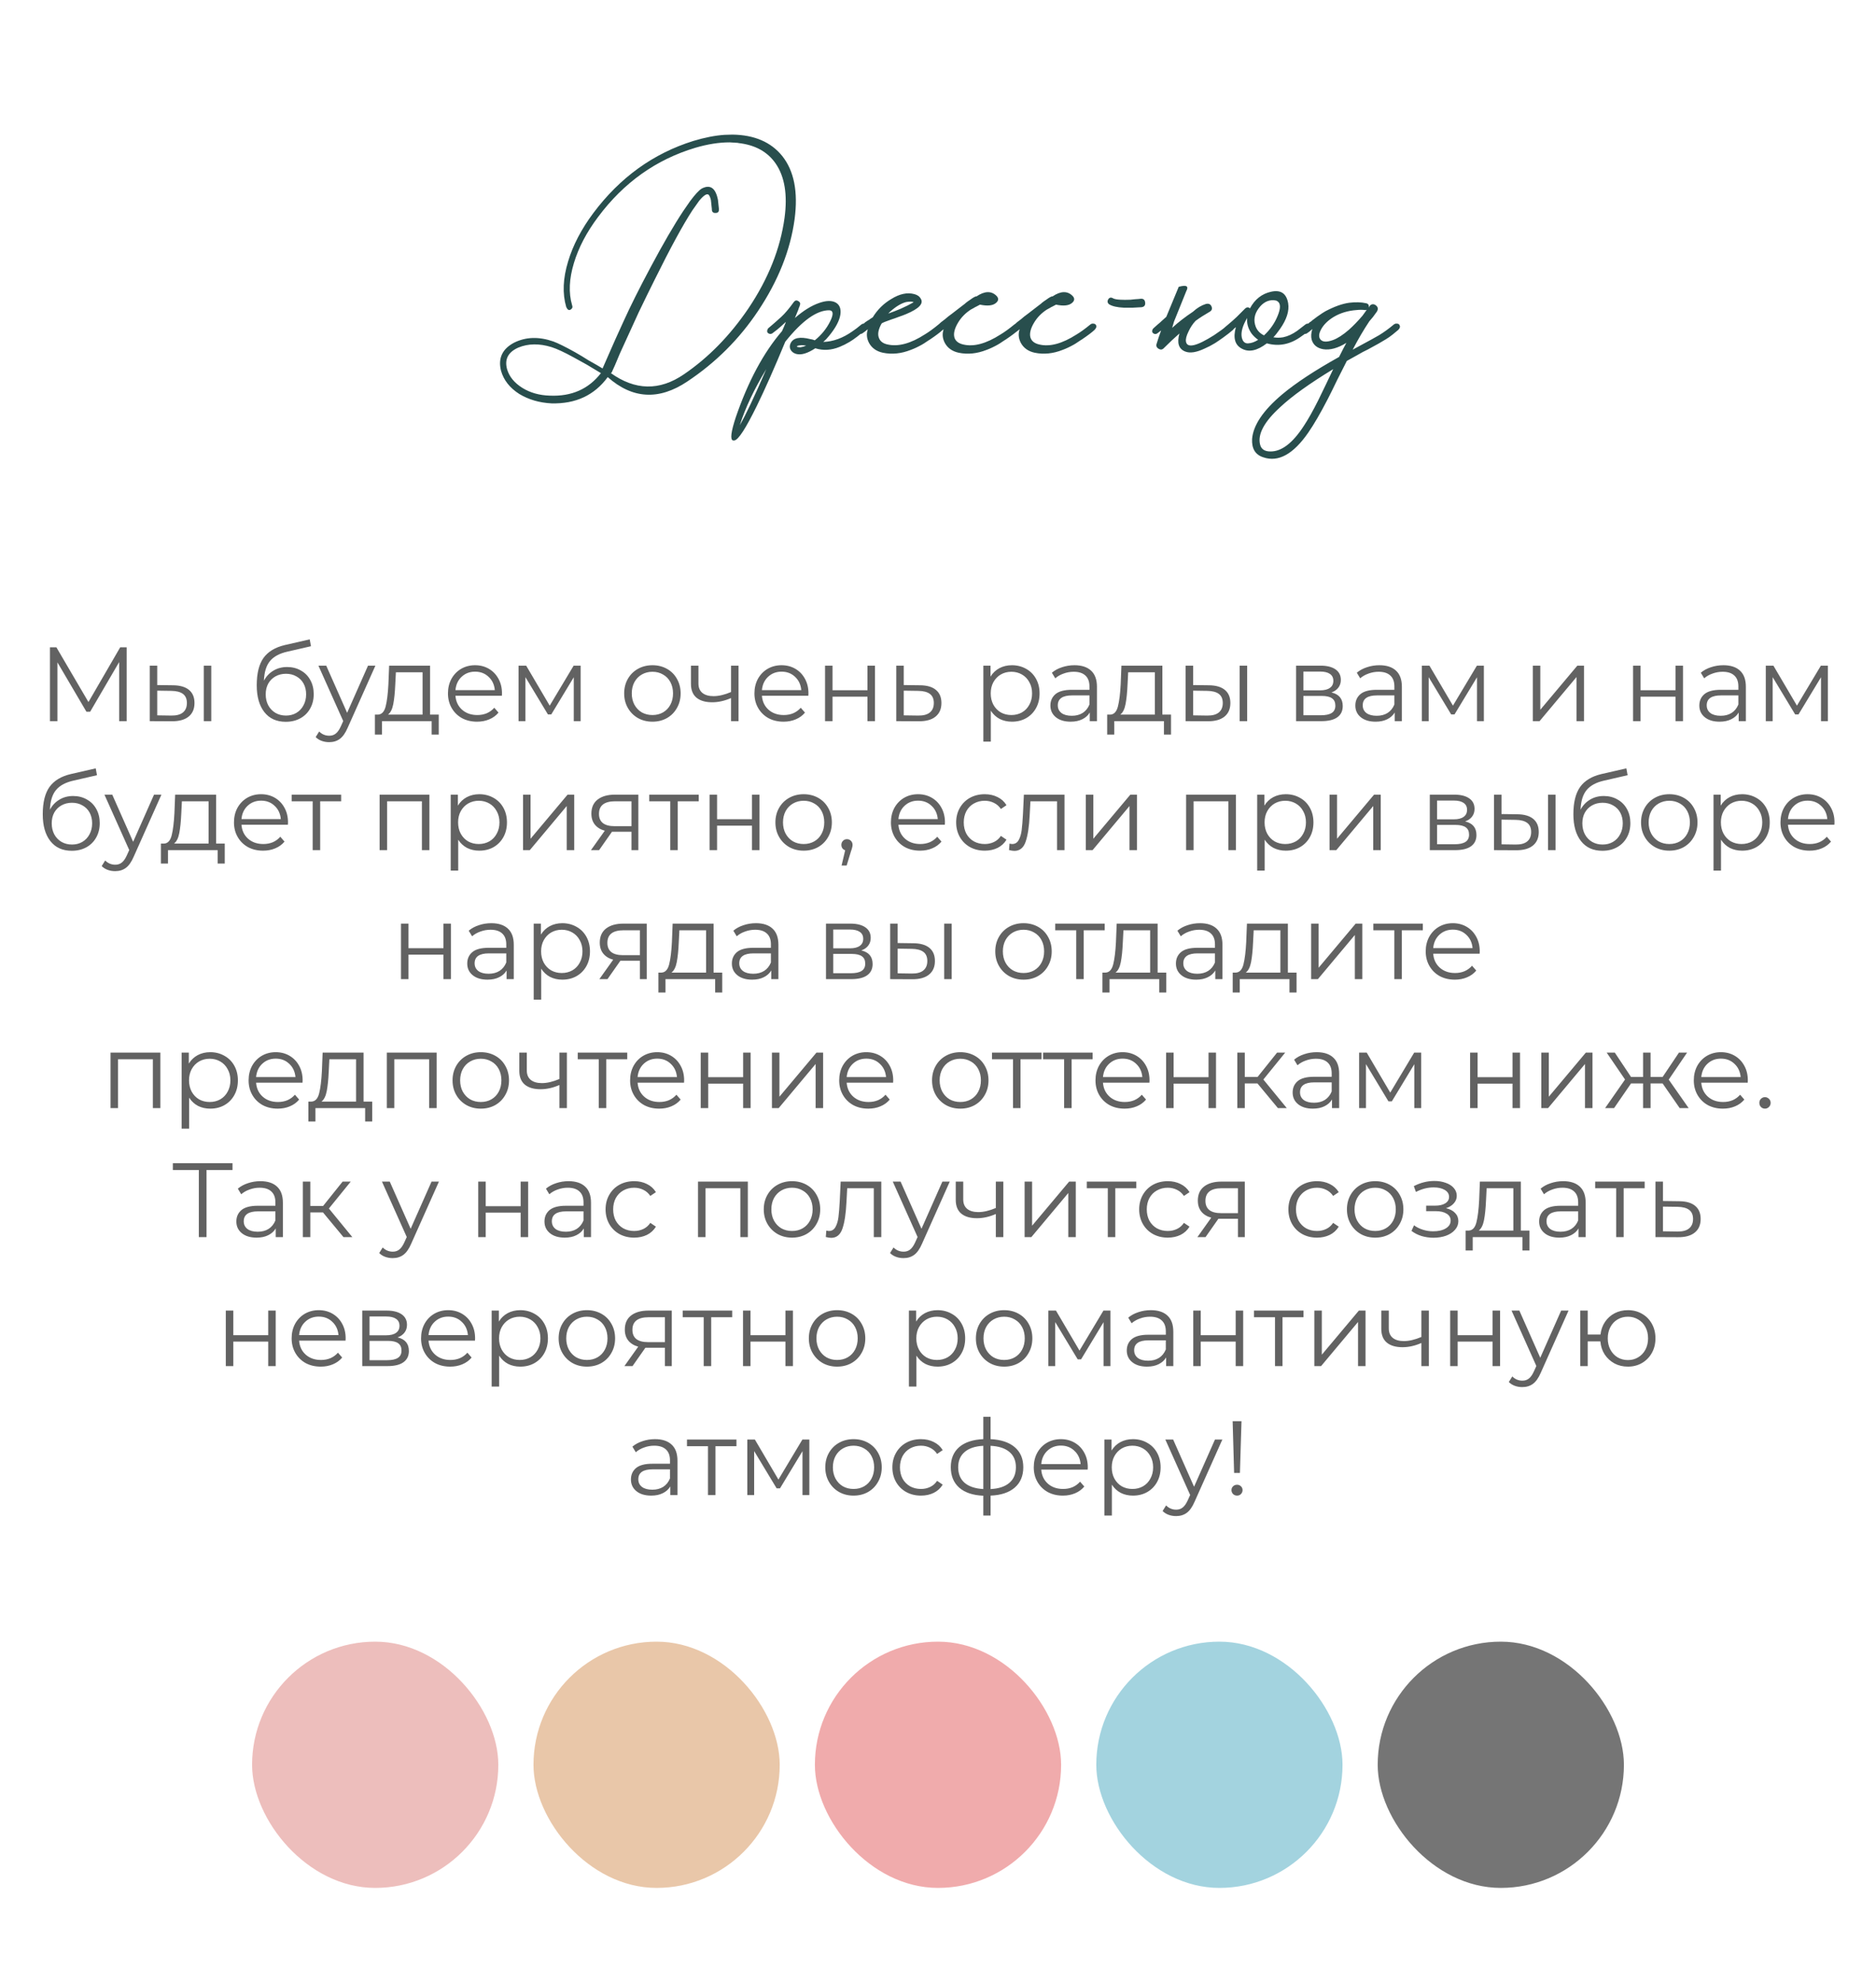
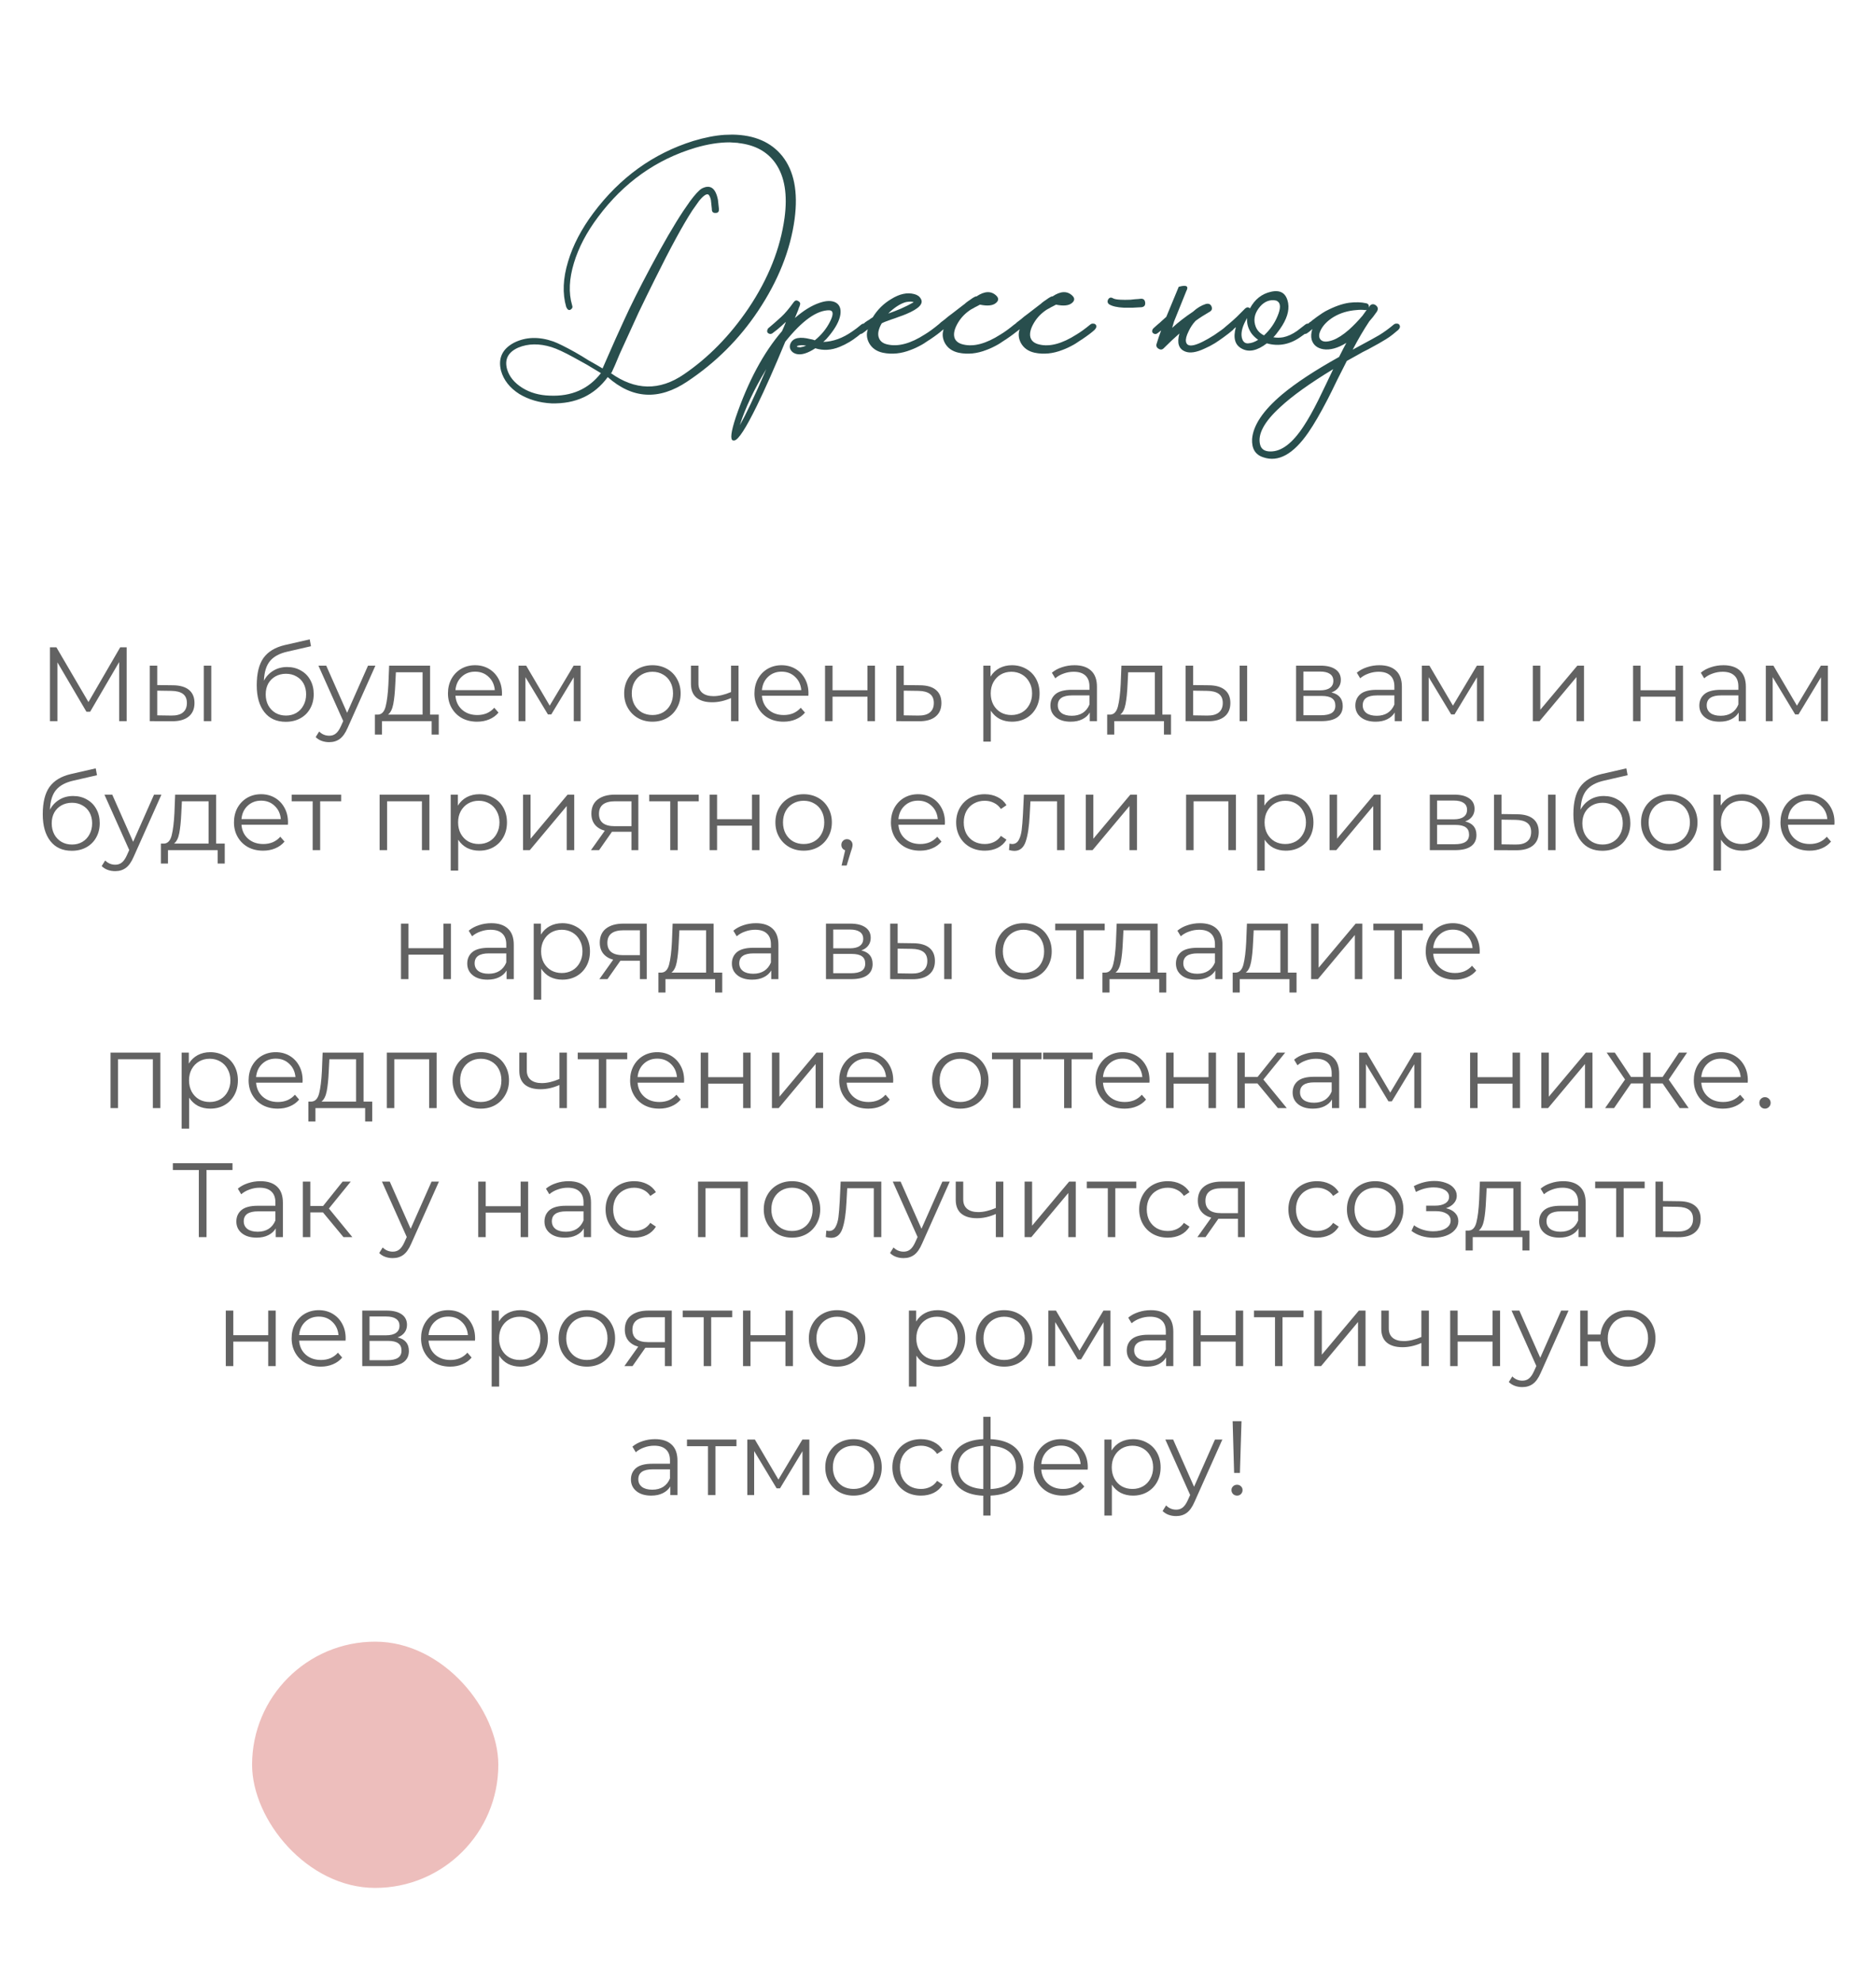
<svg xmlns="http://www.w3.org/2000/svg" width="320" height="338" viewBox="0 0 320 338" fill="none">
  <path d="M102.503 63.64L101.303 62.92L100.103 62.2C99.196 61.693 98.449 61.28 97.863 60.96C96.263 60.08 94.996 59.493 94.063 59.2C91.983 58.56 90.103 58.587 88.423 59.28C86.663 60.053 86.023 61.293 86.503 63C86.876 64.253 87.743 65.307 89.103 66.16C90.436 66.987 91.996 67.427 93.783 67.48C97.489 67.64 100.396 66.36 102.503 63.64ZM105.743 60.28L104.903 62.28L104.303 63.6H104.143C108.329 66.613 112.503 66.693 116.663 63.84C120.849 60.987 124.516 57.24 127.663 52.6C131.049 47.56 133.103 42.413 133.823 37.16C134.356 33.213 133.849 30.12 132.303 27.88C130.916 25.88 128.809 24.72 125.983 24.4C125.903 24.373 125.823 24.36 125.743 24.36L124.463 24.28C122.649 24.28 120.703 24.587 118.623 25.2C111.929 27.2 106.396 31.133 102.023 37C100.076 39.587 98.703 42.2 97.903 44.84C97.076 47.56 96.969 49.96 97.583 52.04C97.716 52.36 97.636 52.613 97.343 52.8C97.049 52.987 96.796 52.84 96.583 52.36C95.916 50.067 96.023 47.48 96.903 44.6C97.729 41.827 99.169 39.067 101.223 36.32C105.756 30.267 111.436 26.173 118.263 24.04C120.209 23.453 121.983 23.107 123.583 23L124.943 22.96C128.676 23.013 131.503 24.227 133.423 26.6C135.449 29.133 136.156 32.72 135.543 37.36C134.823 42.667 132.743 47.893 129.303 53.04C126.103 57.84 122.076 61.853 117.223 65.08C112.396 68.307 107.876 68.053 103.663 64.32C101.396 67.413 98.196 68.907 94.063 68.8C92.009 68.693 90.183 68.16 88.583 67.2C86.956 66.16 85.916 64.84 85.463 63.24C84.929 61.107 85.676 59.507 87.703 58.44C89.703 57.453 91.929 57.387 94.383 58.24C95.183 58.533 96.423 59.147 98.103 60.08L99.263 60.76L100.423 61.48C101.383 62.013 102.169 62.467 102.783 62.84L104.223 59.56C104.516 58.867 105.236 57.267 106.383 54.76C107.529 52.227 109.049 49.187 110.943 45.64C113.103 41.587 114.969 38.373 116.543 36L117.703 34.32C118.556 33.173 119.223 32.453 119.703 32.16C121.143 31.413 122.063 32.053 122.463 34.08L122.623 35.56V35.72C122.649 36.12 122.463 36.32 122.063 36.32C121.663 36.347 121.449 36.16 121.423 35.76V35.64L121.263 34.12C121.183 33.747 121.063 33.453 120.903 33.24C120.609 32.947 120.063 33.28 119.263 34.24L118.103 35.88C116.503 38.333 114.369 42.253 111.703 47.64C110.796 49.453 109.876 51.333 108.943 53.28C108.623 53.973 107.556 56.307 105.743 60.28ZM147.87 55.4C148.057 55.667 147.99 55.96 147.67 56.28L147.35 56.52L146.99 56.8C146.697 57.04 146.43 57.253 146.19 57.44L145.91 57.64L145.59 57.88L144.91 58.32C144.324 58.667 143.764 58.947 143.23 59.16C141.79 59.747 140.404 59.827 139.07 59.4C137.737 60.28 136.644 60.6 135.79 60.36C135.337 60.227 135.017 59.973 134.83 59.6C134.67 59.253 134.684 58.893 134.87 58.52C135.324 57.613 136.444 57.387 138.23 57.84C138.444 57.867 138.697 57.933 138.99 58.04C140.11 57.133 140.977 56.067 141.59 54.84C142.204 53.613 142.164 52.973 141.47 52.92C139.337 52.893 136.83 54.68 133.95 58.28C132.084 62.787 130.47 66.427 129.11 69.2C127.217 73.067 125.937 75.04 125.27 75.12H125.03C124.524 74.987 124.684 73.667 125.51 71.16C127.617 65.027 130.244 60.133 133.39 56.48L133.71 55.76L133.99 55.08L134.03 55V54.92C133.497 55.427 133.017 55.853 132.59 56.2C132.297 56.44 132.004 56.667 131.71 56.88C131.604 56.933 131.484 56.96 131.35 56.96C131.19 56.933 131.057 56.867 130.95 56.76C130.87 56.653 130.844 56.52 130.87 56.36C130.897 56.227 130.95 56.107 131.03 56C131.11 55.92 131.377 55.693 131.83 55.32C132.044 55.133 132.257 54.947 132.47 54.76C132.737 54.52 133.004 54.28 133.27 54.04C133.884 53.48 134.604 52.627 135.43 51.48C135.644 51.213 135.897 51.173 136.19 51.36C136.484 51.547 136.564 51.787 136.43 52.08L136.39 52.24L136.31 52.4C136.257 52.587 136.204 52.747 136.15 52.88C135.964 53.36 135.777 53.813 135.59 54.24C137.03 52.987 138.404 52.133 139.71 51.68C140.91 51.253 141.857 51.227 142.55 51.6C143.217 51.973 143.484 52.653 143.35 53.64C143.19 54.707 142.537 55.933 141.39 57.32C141.097 57.693 140.777 58.027 140.43 58.32C142.11 58.267 143.764 57.667 145.39 56.52C145.87 56.2 146.377 55.813 146.91 55.36C147.07 55.227 147.257 55.173 147.47 55.2C147.657 55.2 147.79 55.267 147.87 55.4ZM126.19 72.52C127.177 70.84 128.684 67.653 130.71 62.96C128.63 66.4 127.124 69.587 126.19 72.52ZM136.51 59.24C136.857 59.187 137.19 59.093 137.51 58.96C137.244 58.907 137.03 58.88 136.87 58.88H136.63L136.35 58.92C136.11 58.947 135.964 59.013 135.91 59.12C135.937 59.147 136.017 59.173 136.15 59.2C136.284 59.227 136.404 59.24 136.51 59.24ZM161.03 55.4C161.19 55.667 161.11 55.96 160.79 56.28C160.363 56.68 159.656 57.213 158.67 57.88L158.35 58.08L157.99 58.32C157.723 58.507 157.47 58.667 157.23 58.8C156.563 59.173 155.936 59.467 155.35 59.68C153.723 60.32 152.136 60.48 150.59 60.16C149.496 59.92 148.71 59.36 148.23 58.48C147.83 57.707 147.763 56.933 148.03 56.16C147.63 56.48 147.31 56.72 147.07 56.88C146.99 56.933 146.87 56.96 146.71 56.96C146.576 56.933 146.456 56.867 146.35 56.76C146.27 56.653 146.243 56.52 146.27 56.36C146.296 56.2 146.35 56.08 146.43 56C146.51 55.92 146.656 55.787 146.87 55.6L147.03 55.44L147.19 55.32C147.323 55.187 147.456 55.067 147.59 54.96C147.643 54.933 147.803 54.827 148.07 54.64L148.23 54.56L148.43 54.4L148.87 54.12C149.67 52.813 150.723 51.773 152.03 51C153.443 50.12 154.75 49.84 155.95 50.16C156.483 50.293 156.856 50.56 157.07 50.96C157.576 51.787 156.75 52.653 154.59 53.56C154.216 53.72 153.79 53.88 153.31 54.04L152.67 54.28L152.07 54.48C151.136 54.8 150.576 55.027 150.39 55.16C149.83 56.147 149.67 56.96 149.91 57.6C150.123 58.213 150.63 58.6 151.43 58.76C153.243 59.16 155.35 58.587 157.75 57.04C158.416 56.64 159.19 56.08 160.07 55.36C160.23 55.227 160.403 55.173 160.59 55.2C160.776 55.2 160.923 55.267 161.03 55.4ZM155.87 51.56L155.67 51.48C155.59 51.48 155.496 51.467 155.39 51.44C155.123 51.44 154.843 51.467 154.55 51.52C153.723 51.733 152.816 52.28 151.83 53.16L151.51 53.48C152.203 53.24 152.896 52.973 153.59 52.68C154.443 52.307 155.19 51.933 155.83 51.56H155.87ZM173.959 55.4C174.119 55.667 174.039 55.96 173.719 56.28C173.293 56.68 172.586 57.213 171.599 57.88L171.279 58.08L170.919 58.32C170.653 58.507 170.399 58.667 170.159 58.8C169.493 59.173 168.866 59.467 168.279 59.68C166.653 60.32 165.066 60.48 163.519 60.16C162.426 59.92 161.639 59.36 161.159 58.48C160.759 57.707 160.693 56.933 160.959 56.16C160.559 56.48 160.239 56.72 159.999 56.88C159.919 56.933 159.799 56.96 159.639 56.96C159.506 56.933 159.386 56.867 159.279 56.76C159.199 56.653 159.173 56.52 159.199 56.36C159.226 56.2 159.279 56.08 159.359 56C159.439 55.92 159.586 55.787 159.799 55.6L159.959 55.44L160.119 55.32C160.253 55.187 160.386 55.067 160.519 54.96C160.599 54.907 160.826 54.733 161.199 54.44C161.306 54.36 161.479 54.213 161.719 54L162.359 53.52C163.479 52.667 164.119 52.173 164.279 52.04C164.306 52.013 164.359 51.973 164.439 51.92L164.599 51.8L164.719 51.68C164.986 51.467 165.226 51.293 165.439 51.16C166.053 50.707 166.426 50.507 166.559 50.56C167.946 49.627 169.079 49.587 169.959 50.44C170.386 50.867 170.359 51.28 169.879 51.68C169.346 52.133 168.439 52.227 167.159 51.96C167.079 52.013 166.879 52.12 166.559 52.28C166.373 52.36 166.226 52.44 166.119 52.52C165.933 52.627 165.759 52.72 165.599 52.8C164.693 53.387 163.973 54.12 163.439 55C162.826 56.013 162.613 56.867 162.799 57.56C162.986 58.173 163.493 58.573 164.319 58.76C166.106 59.187 168.226 58.613 170.679 57.04C171.346 56.64 172.119 56.08 172.999 55.36C173.159 55.227 173.333 55.173 173.519 55.2C173.706 55.2 173.853 55.267 173.959 55.4ZM186.928 55.4C187.088 55.667 187.008 55.96 186.688 56.28C186.261 56.68 185.555 57.213 184.568 57.88L184.248 58.08L183.888 58.32C183.621 58.507 183.368 58.667 183.128 58.8C182.461 59.173 181.835 59.467 181.248 59.68C179.621 60.32 178.035 60.48 176.488 60.16C175.395 59.92 174.608 59.36 174.128 58.48C173.728 57.707 173.661 56.933 173.928 56.16C173.528 56.48 173.208 56.72 172.968 56.88C172.888 56.933 172.768 56.96 172.608 56.96C172.475 56.933 172.355 56.867 172.248 56.76C172.168 56.653 172.141 56.52 172.168 56.36C172.195 56.2 172.248 56.08 172.328 56C172.408 55.92 172.555 55.787 172.768 55.6L172.928 55.44L173.088 55.32C173.221 55.187 173.355 55.067 173.488 54.96C173.568 54.907 173.795 54.733 174.168 54.44C174.275 54.36 174.448 54.213 174.688 54L175.328 53.52C176.448 52.667 177.088 52.173 177.248 52.04C177.275 52.013 177.328 51.973 177.408 51.92L177.568 51.8L177.688 51.68C177.955 51.467 178.195 51.293 178.408 51.16C179.021 50.707 179.395 50.507 179.528 50.56C180.915 49.627 182.048 49.587 182.928 50.44C183.355 50.867 183.328 51.28 182.848 51.68C182.315 52.133 181.408 52.227 180.128 51.96C180.048 52.013 179.848 52.12 179.528 52.28C179.341 52.36 179.195 52.44 179.088 52.52C178.901 52.627 178.728 52.72 178.568 52.8C177.661 53.387 176.941 54.12 176.408 55C175.795 56.013 175.581 56.867 175.768 57.56C175.955 58.173 176.461 58.573 177.288 58.76C179.075 59.187 181.195 58.613 183.648 57.04C184.315 56.64 185.088 56.08 185.968 55.36C186.128 55.227 186.301 55.173 186.488 55.2C186.675 55.2 186.821 55.267 186.928 55.4ZM189.857 50.88C190.097 51.013 190.523 51.093 191.137 51.12C191.59 51.147 192.15 51.147 192.817 51.12C193.057 51.093 193.31 51.067 193.577 51.04C193.763 51.04 193.963 51.027 194.177 51L194.537 50.96C195.017 50.907 195.283 51.12 195.337 51.6C195.39 52.08 195.177 52.347 194.697 52.4H194.657L193.937 52.44L193.217 52.48H191.697C190.577 52.427 189.75 52.24 189.217 51.92C189.057 51.813 188.963 51.68 188.937 51.52C188.91 51.387 188.937 51.24 189.017 51.08C189.23 50.733 189.51 50.667 189.857 50.88ZM200.261 54.84L199.941 55.92C200.954 54.987 202.141 54.067 203.501 53.16C204.194 52.52 204.928 52.08 205.701 51.84C206.181 51.733 206.501 51.88 206.661 52.28C206.821 52.68 206.701 52.987 206.301 53.2C205.421 53.707 204.634 54.213 203.941 54.72C203.461 55.227 203.061 55.827 202.741 56.52C202.368 57.267 202.221 57.853 202.301 58.28C202.514 59.427 204.114 59.053 207.101 57.16C207.901 56.627 208.728 56.027 209.581 55.36C209.741 55.227 209.914 55.173 210.101 55.2C210.288 55.2 210.434 55.267 210.541 55.4C210.701 55.667 210.621 55.96 210.301 56.28C209.874 56.653 209.328 57.08 208.661 57.56C208.181 57.907 207.714 58.227 207.261 58.52C206.648 58.893 206.061 59.2 205.501 59.44C204.088 60.107 202.981 60.28 202.181 59.96C201.061 59.533 200.728 58.507 201.181 56.88C200.354 57.6 199.474 58.427 198.541 59.36C198.274 59.653 197.968 59.693 197.621 59.48C197.274 59.267 197.168 58.973 197.301 58.6L197.661 57.48L198.061 56.36C197.768 56.6 197.541 56.773 197.381 56.88C197.114 57.04 196.861 57 196.621 56.76C196.541 56.653 196.514 56.52 196.541 56.36C196.568 56.227 196.634 56.107 196.741 56C196.821 55.92 197.074 55.693 197.501 55.32C197.741 55.133 197.954 54.947 198.141 54.76C198.408 54.52 198.674 54.28 198.941 54.04C199.821 51.907 200.528 50.2 201.061 48.92C202.394 48.547 202.821 48.8 202.341 49.68L200.261 54.84ZM223.61 55.4C223.796 55.667 223.73 55.96 223.41 56.28L223.13 56.52L222.81 56.76C222.543 56.973 222.29 57.16 222.05 57.32C220.156 58.733 218.17 59.147 216.09 58.56C214.463 59.813 213.05 60.12 211.85 59.48C210.65 58.867 210.303 57.64 210.81 55.8L210.37 56.16L209.41 56.88C209.303 56.933 209.183 56.96 209.05 56.96C208.89 56.933 208.756 56.867 208.65 56.76C208.57 56.653 208.543 56.52 208.57 56.36C208.596 56.227 208.65 56.107 208.73 56C208.81 55.947 208.916 55.853 209.05 55.72L209.29 55.52L209.53 55.32C210.01 54.92 210.49 54.493 210.97 54.04L212.41 52.6C212.703 52.36 212.97 52.36 213.21 52.6C214.036 51.053 215.236 50.107 216.81 49.76C218.463 49.387 219.436 50.04 219.73 51.72C219.943 53.027 219.476 54.493 218.33 56.12C217.903 56.733 217.53 57.2 217.21 57.52C217.743 57.627 218.303 57.627 218.89 57.52C219.663 57.36 220.45 57 221.25 56.44C221.783 56.04 222.25 55.68 222.65 55.36C222.81 55.227 222.996 55.173 223.21 55.2C223.396 55.2 223.53 55.267 223.61 55.4ZM215.61 57.2C216.65 56.24 217.423 55.133 217.93 53.88C218.463 52.6 218.463 51.773 217.93 51.4L217.85 51.36L217.73 51.28C217.596 51.253 217.45 51.227 217.29 51.2C216.276 51.147 215.41 51.613 214.69 52.6C213.943 53.613 213.783 54.667 214.21 55.76C214.476 56.4 214.943 56.88 215.61 57.2ZM212.93 58.56C213.463 58.533 214.023 58.333 214.61 57.96C214.13 57.613 213.743 57.24 213.45 56.84C212.89 56.013 212.65 55.147 212.73 54.24C211.956 55.547 211.65 56.64 211.81 57.52C211.97 58.267 212.343 58.613 212.93 58.56ZM238.695 55.4C238.881 55.667 238.815 55.96 238.495 56.28C238.335 56.413 238.188 56.533 238.055 56.64L237.575 57.04C237.175 57.36 236.775 57.64 236.375 57.88C235.788 58.253 234.775 58.827 233.335 59.6L232.455 60.04L231.535 60.56L229.735 61.56L228.095 64.8C227.428 66.187 226.895 67.267 226.495 68.04C225.241 70.467 224.135 72.373 223.175 73.76C220.615 77.467 218.055 78.88 215.495 78C214.135 77.573 213.495 76.533 213.575 74.88C213.761 72.533 215.468 70 218.695 67.28C221.015 65.333 224.255 63.2 228.415 60.88C228.948 59.813 229.361 59.013 229.655 58.48C228.188 59.387 226.868 59.747 225.695 59.56C224.655 59.373 224.001 58.827 223.735 57.92C223.601 57.387 223.641 56.787 223.855 56.12C223.508 56.44 223.188 56.693 222.895 56.88C222.788 56.933 222.668 56.96 222.535 56.96C222.401 56.933 222.281 56.867 222.175 56.76C222.068 56.653 222.028 56.52 222.055 56.36C222.081 56.227 222.148 56.107 222.255 56C222.335 55.92 222.481 55.787 222.695 55.6L222.855 55.44L223.015 55.32C223.148 55.187 223.281 55.067 223.415 54.96C223.468 54.933 223.535 54.893 223.615 54.84C223.695 54.76 223.788 54.68 223.895 54.6C224.188 54.387 224.455 54.187 224.695 54C225.415 53.493 225.881 53.187 226.095 53.08C227.615 52.28 228.961 51.8 230.135 51.64C231.228 51.507 232.188 51.533 233.015 51.72C233.415 51.8 233.561 52.053 233.455 52.48L233.615 52.2C233.935 51.827 234.295 51.787 234.695 52.08C235.068 52.373 235.121 52.733 234.855 53.16L234.215 54.04C233.975 54.333 233.761 54.587 233.575 54.8C232.615 56.24 231.668 57.853 230.735 59.64C233.455 58.173 234.961 57.347 235.255 57.16C236.081 56.653 236.908 56.053 237.735 55.36C237.895 55.227 238.081 55.173 238.295 55.2C238.481 55.2 238.615 55.267 238.695 55.4ZM216.695 77C218.588 77.027 220.481 75.587 222.375 72.68C223.121 71.56 223.961 70.067 224.895 68.2C225.241 67.507 225.655 66.653 226.135 65.64L227.415 62.96C223.415 65.387 220.401 67.547 218.375 69.44C215.655 71.92 214.508 74.04 214.935 75.8C215.121 76.6 215.708 77 216.695 77ZM227.375 58C228.175 57.707 229.081 57.12 230.095 56.24C230.868 55.547 231.641 54.747 232.415 53.84L233.135 52.84L232.975 52.88H232.815C232.361 52.827 231.895 52.827 231.415 52.88C229.921 52.987 228.601 53.387 227.455 54.08C226.468 54.693 225.761 55.4 225.335 56.2C224.935 56.947 224.908 57.52 225.255 57.92C225.628 58.347 226.335 58.373 227.375 58Z" fill="#284E4D" />
  <g filter="url(#filter0_d)">
-     <rect x="32" y="270" width="256" height="54" rx="27" fill="white" />
    <rect x="85" y="318" width="42" height="42" rx="21" transform="rotate(-180 85 318)" fill="#EDBEBC" />
-     <rect x="181" y="318" width="42" height="42" rx="21" transform="rotate(-180 181 318)" fill="#F0ABAC" />
-     <rect x="133" y="318" width="42" height="42" rx="21" transform="rotate(-180 133 318)" fill="#E9C7A9" />
-     <rect x="229" y="318" width="42" height="42" rx="21" transform="rotate(-180 229 318)" fill="#A3D3DF" />
-     <rect x="277" y="318" width="42" height="42" rx="21" transform="rotate(-180 277 318)" fill="#757575" />
  </g>
  <path d="M21.604 110.4V123H20.326V112.92L15.376 121.398H14.746L9.796 112.974V123H8.518V110.4H9.616L15.088 119.742L20.506 110.4H21.604ZM29.522 116.88C30.71 116.892 31.616 117.156 32.24 117.672C32.864 118.188 33.176 118.932 33.176 119.904C33.176 120.912 32.84 121.686 32.168 122.226C31.496 122.766 30.536 123.03 29.288 123.018L25.544 123V113.532H26.822V116.844L29.522 116.88ZM34.76 113.532H36.038V123H34.76V113.532ZM29.216 122.046C30.092 122.058 30.752 121.884 31.196 121.524C31.652 121.152 31.88 120.612 31.88 119.904C31.88 119.208 31.658 118.692 31.214 118.356C30.77 118.02 30.104 117.846 29.216 117.834L26.822 117.798V122.01L29.216 122.046ZM48.977 113.766C49.853 113.766 50.633 113.964 51.317 114.36C52.013 114.744 52.553 115.29 52.937 115.998C53.321 116.694 53.513 117.492 53.513 118.392C53.513 119.316 53.309 120.138 52.901 120.858C52.505 121.566 51.947 122.118 51.227 122.514C50.507 122.91 49.679 123.108 48.743 123.108C47.171 123.108 45.953 122.556 45.089 121.452C44.225 120.348 43.793 118.824 43.793 116.88C43.793 114.852 44.177 113.298 44.945 112.218C45.725 111.138 46.937 110.406 48.581 110.022L52.829 109.05L53.045 110.22L49.049 111.138C47.693 111.438 46.697 111.972 46.061 112.74C45.425 113.496 45.077 114.618 45.017 116.106C45.401 115.374 45.935 114.804 46.619 114.396C47.303 113.976 48.089 113.766 48.977 113.766ZM48.779 122.046C49.439 122.046 50.027 121.896 50.543 121.596C51.071 121.284 51.479 120.852 51.767 120.3C52.067 119.748 52.217 119.124 52.217 118.428C52.217 117.732 52.073 117.12 51.785 116.592C51.497 116.064 51.089 115.656 50.561 115.368C50.045 115.068 49.451 114.918 48.779 114.918C48.107 114.918 47.507 115.068 46.979 115.368C46.463 115.656 46.055 116.064 45.755 116.592C45.467 117.12 45.323 117.732 45.323 118.428C45.323 119.124 45.467 119.748 45.755 120.3C46.055 120.852 46.469 121.284 46.997 121.596C47.525 121.896 48.119 122.046 48.779 122.046ZM64.035 113.532L59.301 124.134C58.917 125.022 58.473 125.652 57.969 126.024C57.465 126.396 56.859 126.582 56.151 126.582C55.695 126.582 55.269 126.51 54.873 126.366C54.477 126.222 54.135 126.006 53.847 125.718L54.441 124.764C54.921 125.244 55.497 125.484 56.169 125.484C56.601 125.484 56.967 125.364 57.267 125.124C57.579 124.884 57.867 124.476 58.131 123.9L58.545 122.982L54.315 113.532H55.647L59.211 121.578L62.775 113.532H64.035ZM74.838 121.884V125.286H73.632V123H65.154V125.286H63.948V121.884H64.488C65.124 121.848 65.556 121.38 65.784 120.48C66.012 119.58 66.168 118.32 66.252 116.7L66.378 113.532H73.362V121.884H74.838ZM67.422 116.772C67.362 118.116 67.248 119.226 67.08 120.102C66.912 120.966 66.612 121.56 66.18 121.884H72.084V114.666H67.53L67.422 116.772ZM85.609 118.662H77.689C77.761 119.646 78.139 120.444 78.823 121.056C79.507 121.656 80.371 121.956 81.415 121.956C82.003 121.956 82.543 121.854 83.035 121.65C83.527 121.434 83.953 121.122 84.313 120.714L85.033 121.542C84.613 122.046 84.085 122.43 83.449 122.694C82.825 122.958 82.135 123.09 81.379 123.09C80.407 123.09 79.543 122.886 78.787 122.478C78.043 122.058 77.461 121.482 77.041 120.75C76.621 120.018 76.411 119.19 76.411 118.266C76.411 117.342 76.609 116.514 77.005 115.782C77.413 115.05 77.965 114.48 78.661 114.072C79.369 113.664 80.161 113.46 81.037 113.46C81.913 113.46 82.699 113.664 83.395 114.072C84.091 114.48 84.637 115.05 85.033 115.782C85.429 116.502 85.627 117.33 85.627 118.266L85.609 118.662ZM81.037 114.558C80.125 114.558 79.357 114.852 78.733 115.44C78.121 116.016 77.773 116.772 77.689 117.708H84.403C84.319 116.772 83.965 116.016 83.341 115.44C82.729 114.852 81.961 114.558 81.037 114.558ZM99.04 113.532V123H97.87V115.512L94.036 121.848H93.46L89.626 115.494V123H88.456V113.532H89.752L93.766 120.354L97.852 113.532H99.04ZM111.293 123.09C110.381 123.09 109.559 122.886 108.827 122.478C108.095 122.058 107.519 121.482 107.099 120.75C106.679 120.018 106.469 119.19 106.469 118.266C106.469 117.342 106.679 116.514 107.099 115.782C107.519 115.05 108.095 114.48 108.827 114.072C109.559 113.664 110.381 113.46 111.293 113.46C112.205 113.46 113.027 113.664 113.759 114.072C114.491 114.48 115.061 115.05 115.469 115.782C115.889 116.514 116.099 117.342 116.099 118.266C116.099 119.19 115.889 120.018 115.469 120.75C115.061 121.482 114.491 122.058 113.759 122.478C113.027 122.886 112.205 123.09 111.293 123.09ZM111.293 121.956C111.965 121.956 112.565 121.806 113.093 121.506C113.633 121.194 114.053 120.756 114.353 120.192C114.653 119.628 114.803 118.986 114.803 118.266C114.803 117.546 114.653 116.904 114.353 116.34C114.053 115.776 113.633 115.344 113.093 115.044C112.565 114.732 111.965 114.576 111.293 114.576C110.621 114.576 110.015 114.732 109.475 115.044C108.947 115.344 108.527 115.776 108.215 116.34C107.915 116.904 107.765 117.546 107.765 118.266C107.765 118.986 107.915 119.628 108.215 120.192C108.527 120.756 108.947 121.194 109.475 121.506C110.015 121.806 110.621 121.956 111.293 121.956ZM125.977 113.532V123H124.699V119.058C123.607 119.538 122.533 119.778 121.477 119.778C120.337 119.778 119.449 119.52 118.813 119.004C118.177 118.476 117.859 117.69 117.859 116.646V113.532H119.137V116.574C119.137 117.282 119.365 117.822 119.821 118.194C120.277 118.554 120.907 118.734 121.711 118.734C122.599 118.734 123.595 118.5 124.699 118.032V113.532H125.977ZM137.886 118.662H129.966C130.038 119.646 130.416 120.444 131.1 121.056C131.784 121.656 132.648 121.956 133.692 121.956C134.28 121.956 134.82 121.854 135.312 121.65C135.804 121.434 136.23 121.122 136.59 120.714L137.31 121.542C136.89 122.046 136.362 122.43 135.726 122.694C135.102 122.958 134.412 123.09 133.656 123.09C132.684 123.09 131.82 122.886 131.064 122.478C130.32 122.058 129.738 121.482 129.318 120.75C128.898 120.018 128.688 119.19 128.688 118.266C128.688 117.342 128.886 116.514 129.282 115.782C129.69 115.05 130.242 114.48 130.938 114.072C131.646 113.664 132.438 113.46 133.314 113.46C134.19 113.46 134.976 113.664 135.672 114.072C136.368 114.48 136.914 115.05 137.31 115.782C137.706 116.502 137.904 117.33 137.904 118.266L137.886 118.662ZM133.314 114.558C132.402 114.558 131.634 114.852 131.01 115.44C130.398 116.016 130.05 116.772 129.966 117.708H136.68C136.596 116.772 136.242 116.016 135.618 115.44C135.006 114.852 134.238 114.558 133.314 114.558ZM140.733 113.532H142.011V117.726H147.969V113.532H149.247V123H147.969V118.824H142.011V123H140.733V113.532ZM156.948 116.88C158.136 116.892 159.036 117.156 159.648 117.672C160.272 118.188 160.584 118.932 160.584 119.904C160.584 120.912 160.248 121.686 159.576 122.226C158.916 122.766 157.956 123.03 156.696 123.018L152.88 123V113.532H154.158V116.844L156.948 116.88ZM156.624 122.046C157.5 122.058 158.16 121.884 158.604 121.524C159.06 121.152 159.288 120.612 159.288 119.904C159.288 119.208 159.066 118.692 158.622 118.356C158.178 118.02 157.512 117.846 156.624 117.834L154.158 117.798V122.01L156.624 122.046ZM172.611 113.46C173.499 113.46 174.303 113.664 175.023 114.072C175.743 114.468 176.307 115.032 176.715 115.764C177.123 116.496 177.327 117.33 177.327 118.266C177.327 119.214 177.123 120.054 176.715 120.786C176.307 121.518 175.743 122.088 175.023 122.496C174.315 122.892 173.511 123.09 172.611 123.09C171.843 123.09 171.147 122.934 170.523 122.622C169.911 122.298 169.407 121.83 169.011 121.218V126.492H167.733V113.532H168.957V115.404C169.341 114.78 169.845 114.3 170.469 113.964C171.105 113.628 171.819 113.46 172.611 113.46ZM172.521 121.956C173.181 121.956 173.781 121.806 174.321 121.506C174.861 121.194 175.281 120.756 175.581 120.192C175.893 119.628 176.049 118.986 176.049 118.266C176.049 117.546 175.893 116.91 175.581 116.358C175.281 115.794 174.861 115.356 174.321 115.044C173.781 114.732 173.181 114.576 172.521 114.576C171.849 114.576 171.243 114.732 170.703 115.044C170.175 115.356 169.755 115.794 169.443 116.358C169.143 116.91 168.993 117.546 168.993 118.266C168.993 118.986 169.143 119.628 169.443 120.192C169.755 120.756 170.175 121.194 170.703 121.506C171.243 121.806 171.849 121.956 172.521 121.956ZM183.278 113.46C184.514 113.46 185.462 113.772 186.122 114.396C186.782 115.008 187.112 115.92 187.112 117.132V123H185.888V121.524C185.6 122.016 185.174 122.4 184.61 122.676C184.058 122.952 183.398 123.09 182.63 123.09C181.574 123.09 180.734 122.838 180.11 122.334C179.486 121.83 179.174 121.164 179.174 120.336C179.174 119.532 179.462 118.884 180.038 118.392C180.626 117.9 181.556 117.654 182.828 117.654H185.834V117.078C185.834 116.262 185.606 115.644 185.15 115.224C184.694 114.792 184.028 114.576 183.152 114.576C182.552 114.576 181.976 114.678 181.424 114.882C180.872 115.074 180.398 115.344 180.002 115.692L179.426 114.738C179.906 114.33 180.482 114.018 181.154 113.802C181.826 113.574 182.534 113.46 183.278 113.46ZM182.828 122.082C183.548 122.082 184.166 121.92 184.682 121.596C185.198 121.26 185.582 120.78 185.834 120.156V118.608H182.864C181.244 118.608 180.434 119.172 180.434 120.3C180.434 120.852 180.644 121.29 181.064 121.614C181.484 121.926 182.072 122.082 182.828 122.082ZM199.748 121.884V125.286H198.542V123H190.064V125.286H188.858V121.884H189.398C190.034 121.848 190.466 121.38 190.694 120.48C190.922 119.58 191.078 118.32 191.162 116.7L191.288 113.532H198.272V121.884H199.748ZM192.332 116.772C192.272 118.116 192.158 119.226 191.99 120.102C191.822 120.966 191.522 121.56 191.09 121.884H196.994V114.666H192.44L192.332 116.772ZM206.217 116.88C207.405 116.892 208.311 117.156 208.935 117.672C209.559 118.188 209.871 118.932 209.871 119.904C209.871 120.912 209.535 121.686 208.863 122.226C208.191 122.766 207.231 123.03 205.983 123.018L202.239 123V113.532H203.517V116.844L206.217 116.88ZM211.455 113.532H212.733V123H211.455V113.532ZM205.911 122.046C206.787 122.058 207.447 121.884 207.891 121.524C208.347 121.152 208.575 120.612 208.575 119.904C208.575 119.208 208.353 118.692 207.909 118.356C207.465 118.02 206.799 117.846 205.911 117.834L203.517 117.798V122.01L205.911 122.046ZM227.113 118.104C228.397 118.404 229.039 119.178 229.039 120.426C229.039 121.254 228.733 121.89 228.121 122.334C227.509 122.778 226.597 123 225.385 123H221.083V113.532H225.259C226.339 113.532 227.185 113.742 227.797 114.162C228.409 114.582 228.715 115.182 228.715 115.962C228.715 116.478 228.571 116.922 228.283 117.294C228.007 117.654 227.617 117.924 227.113 118.104ZM222.325 117.744H225.169C225.901 117.744 226.459 117.606 226.843 117.33C227.239 117.054 227.437 116.652 227.437 116.124C227.437 115.596 227.239 115.2 226.843 114.936C226.459 114.672 225.901 114.54 225.169 114.54H222.325V117.744ZM225.331 121.992C226.147 121.992 226.759 121.86 227.167 121.596C227.575 121.332 227.779 120.918 227.779 120.354C227.779 119.79 227.593 119.376 227.221 119.112C226.849 118.836 226.261 118.698 225.457 118.698H222.325V121.992H225.331ZM235.292 113.46C236.528 113.46 237.476 113.772 238.136 114.396C238.796 115.008 239.126 115.92 239.126 117.132V123H237.902V121.524C237.614 122.016 237.188 122.4 236.624 122.676C236.072 122.952 235.412 123.09 234.644 123.09C233.588 123.09 232.748 122.838 232.124 122.334C231.5 121.83 231.188 121.164 231.188 120.336C231.188 119.532 231.476 118.884 232.052 118.392C232.64 117.9 233.57 117.654 234.842 117.654H237.848V117.078C237.848 116.262 237.62 115.644 237.164 115.224C236.708 114.792 236.042 114.576 235.166 114.576C234.566 114.576 233.99 114.678 233.438 114.882C232.886 115.074 232.412 115.344 232.016 115.692L231.44 114.738C231.92 114.33 232.496 114.018 233.168 113.802C233.84 113.574 234.548 113.46 235.292 113.46ZM234.842 122.082C235.562 122.082 236.18 121.92 236.696 121.596C237.212 121.26 237.596 120.78 237.848 120.156V118.608H234.878C233.258 118.608 232.448 119.172 232.448 120.3C232.448 120.852 232.658 121.29 233.078 121.614C233.498 121.926 234.086 122.082 234.842 122.082ZM253.112 113.532V123H251.942V115.512L248.108 121.848H247.532L243.698 115.494V123H242.528V113.532H243.824L247.838 120.354L251.924 113.532H253.112ZM261.46 113.532H262.738V121.056L269.056 113.532H270.19V123H268.912V115.476L262.612 123H261.46V113.532ZM278.563 113.532H279.841V117.726H285.799V113.532H287.077V123H285.799V118.824H279.841V123H278.563V113.532ZM293.968 113.46C295.204 113.46 296.152 113.772 296.812 114.396C297.472 115.008 297.802 115.92 297.802 117.132V123H296.578V121.524C296.29 122.016 295.864 122.4 295.3 122.676C294.748 122.952 294.088 123.09 293.32 123.09C292.264 123.09 291.424 122.838 290.8 122.334C290.176 121.83 289.864 121.164 289.864 120.336C289.864 119.532 290.152 118.884 290.728 118.392C291.316 117.9 292.246 117.654 293.518 117.654H296.524V117.078C296.524 116.262 296.296 115.644 295.84 115.224C295.384 114.792 294.718 114.576 293.842 114.576C293.242 114.576 292.666 114.678 292.114 114.882C291.562 115.074 291.088 115.344 290.692 115.692L290.116 114.738C290.596 114.33 291.172 114.018 291.844 113.802C292.516 113.574 293.224 113.46 293.968 113.46ZM293.518 122.082C294.238 122.082 294.856 121.92 295.372 121.596C295.888 121.26 296.272 120.78 296.524 120.156V118.608H293.554C291.934 118.608 291.124 119.172 291.124 120.3C291.124 120.852 291.334 121.29 291.754 121.614C292.174 121.926 292.762 122.082 293.518 122.082ZM311.788 113.532V123H310.618V115.512L306.784 121.848H306.208L302.374 115.494V123H301.204V113.532H302.5L306.514 120.354L310.6 113.532H311.788ZM12.476 135.766C13.352 135.766 14.132 135.964 14.816 136.36C15.512 136.744 16.052 137.29 16.436 137.998C16.82 138.694 17.012 139.492 17.012 140.392C17.012 141.316 16.808 142.138 16.4 142.858C16.004 143.566 15.446 144.118 14.726 144.514C14.006 144.91 13.178 145.108 12.242 145.108C10.67 145.108 9.452 144.556 8.588 143.452C7.724 142.348 7.292 140.824 7.292 138.88C7.292 136.852 7.676 135.298 8.444 134.218C9.224 133.138 10.436 132.406 12.08 132.022L16.328 131.05L16.544 132.22L12.548 133.138C11.192 133.438 10.196 133.972 9.56 134.74C8.924 135.496 8.576 136.618 8.516 138.106C8.9 137.374 9.434 136.804 10.118 136.396C10.802 135.976 11.588 135.766 12.476 135.766ZM12.278 144.046C12.938 144.046 13.526 143.896 14.042 143.596C14.57 143.284 14.978 142.852 15.266 142.3C15.566 141.748 15.716 141.124 15.716 140.428C15.716 139.732 15.572 139.12 15.284 138.592C14.996 138.064 14.588 137.656 14.06 137.368C13.544 137.068 12.95 136.918 12.278 136.918C11.606 136.918 11.006 137.068 10.478 137.368C9.962 137.656 9.554 138.064 9.254 138.592C8.966 139.12 8.822 139.732 8.822 140.428C8.822 141.124 8.966 141.748 9.254 142.3C9.554 142.852 9.968 143.284 10.496 143.596C11.024 143.896 11.618 144.046 12.278 144.046ZM27.534 135.532L22.8 146.134C22.416 147.022 21.972 147.652 21.468 148.024C20.964 148.396 20.358 148.582 19.65 148.582C19.194 148.582 18.768 148.51 18.372 148.366C17.976 148.222 17.634 148.006 17.346 147.718L17.94 146.764C18.42 147.244 18.996 147.484 19.668 147.484C20.1 147.484 20.466 147.364 20.766 147.124C21.078 146.884 21.366 146.476 21.63 145.9L22.044 144.982L17.814 135.532H19.146L22.71 143.578L26.274 135.532H27.534ZM38.337 143.884V147.286H37.131V145H28.653V147.286H27.447V143.884H27.987C28.623 143.848 29.055 143.38 29.283 142.48C29.511 141.58 29.667 140.32 29.751 138.7L29.877 135.532H36.861V143.884H38.337ZM30.921 138.772C30.861 140.116 30.747 141.226 30.579 142.102C30.411 142.966 30.111 143.56 29.679 143.884H35.583V136.666H31.029L30.921 138.772ZM49.108 140.662H41.188C41.26 141.646 41.638 142.444 42.322 143.056C43.006 143.656 43.87 143.956 44.914 143.956C45.502 143.956 46.042 143.854 46.534 143.65C47.026 143.434 47.452 143.122 47.812 142.714L48.532 143.542C48.112 144.046 47.584 144.43 46.948 144.694C46.324 144.958 45.634 145.09 44.878 145.09C43.906 145.09 43.042 144.886 42.286 144.478C41.542 144.058 40.96 143.482 40.54 142.75C40.12 142.018 39.91 141.19 39.91 140.266C39.91 139.342 40.108 138.514 40.504 137.782C40.912 137.05 41.464 136.48 42.16 136.072C42.868 135.664 43.66 135.46 44.536 135.46C45.412 135.46 46.198 135.664 46.894 136.072C47.59 136.48 48.136 137.05 48.532 137.782C48.928 138.502 49.126 139.33 49.126 140.266L49.108 140.662ZM44.536 136.558C43.624 136.558 42.856 136.852 42.232 137.44C41.62 138.016 41.272 138.772 41.188 139.708H47.902C47.818 138.772 47.464 138.016 46.84 137.44C46.228 136.852 45.46 136.558 44.536 136.558ZM58.193 136.666H54.611V145H53.333V136.666H49.751V135.532H58.193V136.666ZM73.248 135.532V145H71.97V136.666H66.03V145H64.752V135.532H73.248ZM81.758 135.46C82.647 135.46 83.451 135.664 84.171 136.072C84.891 136.468 85.454 137.032 85.862 137.764C86.27 138.496 86.475 139.33 86.475 140.266C86.475 141.214 86.27 142.054 85.862 142.786C85.454 143.518 84.891 144.088 84.171 144.496C83.463 144.892 82.659 145.09 81.758 145.09C80.99 145.09 80.294 144.934 79.671 144.622C79.058 144.298 78.555 143.83 78.159 143.218V148.492H76.88V135.532H78.105V137.404C78.489 136.78 78.993 136.3 79.617 135.964C80.252 135.628 80.966 135.46 81.758 135.46ZM81.668 143.956C82.329 143.956 82.928 143.806 83.469 143.506C84.008 143.194 84.428 142.756 84.728 142.192C85.04 141.628 85.197 140.986 85.197 140.266C85.197 139.546 85.04 138.91 84.728 138.358C84.428 137.794 84.008 137.356 83.469 137.044C82.928 136.732 82.329 136.576 81.668 136.576C80.996 136.576 80.391 136.732 79.85 137.044C79.323 137.356 78.903 137.794 78.591 138.358C78.29 138.91 78.141 139.546 78.141 140.266C78.141 140.986 78.29 141.628 78.591 142.192C78.903 142.756 79.323 143.194 79.85 143.506C80.391 143.806 80.996 143.956 81.668 143.956ZM89.22 135.532H90.498V143.056L96.816 135.532H97.95V145H96.672V137.476L90.372 145H89.22V135.532ZM108.885 135.532V145H107.715V141.868H104.745H104.385L102.189 145H100.803L103.161 141.688C102.429 141.484 101.865 141.136 101.469 140.644C101.073 140.152 100.875 139.528 100.875 138.772C100.875 137.716 101.235 136.912 101.955 136.36C102.675 135.808 103.659 135.532 104.907 135.532H108.885ZM102.171 138.808C102.171 140.212 103.065 140.914 104.853 140.914H107.715V136.666H104.943C103.095 136.666 102.171 137.38 102.171 138.808ZM119.189 136.666H115.607V145H114.329V136.666H110.747V135.532H119.189V136.666ZM121.037 135.532H122.315V139.726H128.273V135.532H129.551V145H128.273V140.824H122.315V145H121.037V135.532ZM137.089 145.09C136.177 145.09 135.355 144.886 134.623 144.478C133.891 144.058 133.315 143.482 132.895 142.75C132.475 142.018 132.265 141.19 132.265 140.266C132.265 139.342 132.475 138.514 132.895 137.782C133.315 137.05 133.891 136.48 134.623 136.072C135.355 135.664 136.177 135.46 137.089 135.46C138.001 135.46 138.823 135.664 139.555 136.072C140.287 136.48 140.857 137.05 141.265 137.782C141.685 138.514 141.895 139.342 141.895 140.266C141.895 141.19 141.685 142.018 141.265 142.75C140.857 143.482 140.287 144.058 139.555 144.478C138.823 144.886 138.001 145.09 137.089 145.09ZM137.089 143.956C137.761 143.956 138.361 143.806 138.889 143.506C139.429 143.194 139.849 142.756 140.149 142.192C140.449 141.628 140.599 140.986 140.599 140.266C140.599 139.546 140.449 138.904 140.149 138.34C139.849 137.776 139.429 137.344 138.889 137.044C138.361 136.732 137.761 136.576 137.089 136.576C136.417 136.576 135.811 136.732 135.271 137.044C134.743 137.344 134.323 137.776 134.011 138.34C133.711 138.904 133.561 139.546 133.561 140.266C133.561 140.986 133.711 141.628 134.011 142.192C134.323 142.756 134.743 143.194 135.271 143.506C135.811 143.806 136.417 143.956 137.089 143.956ZM144.471 143.128C144.747 143.128 144.975 143.224 145.155 143.416C145.335 143.596 145.425 143.824 145.425 144.1C145.425 144.244 145.401 144.4 145.353 144.568C145.317 144.736 145.257 144.928 145.173 145.144L144.417 147.628H143.553L144.165 145.018C143.973 144.958 143.817 144.85 143.697 144.694C143.577 144.526 143.517 144.328 143.517 144.1C143.517 143.824 143.607 143.596 143.787 143.416C143.967 143.224 144.195 143.128 144.471 143.128ZM161.168 140.662H153.248C153.32 141.646 153.698 142.444 154.382 143.056C155.066 143.656 155.93 143.956 156.974 143.956C157.562 143.956 158.102 143.854 158.594 143.65C159.086 143.434 159.512 143.122 159.872 142.714L160.592 143.542C160.172 144.046 159.644 144.43 159.008 144.694C158.384 144.958 157.694 145.09 156.938 145.09C155.966 145.09 155.102 144.886 154.346 144.478C153.602 144.058 153.02 143.482 152.6 142.75C152.18 142.018 151.97 141.19 151.97 140.266C151.97 139.342 152.168 138.514 152.564 137.782C152.972 137.05 153.524 136.48 154.22 136.072C154.928 135.664 155.72 135.46 156.596 135.46C157.472 135.46 158.258 135.664 158.954 136.072C159.65 136.48 160.196 137.05 160.592 137.782C160.988 138.502 161.186 139.33 161.186 140.266L161.168 140.662ZM156.596 136.558C155.684 136.558 154.916 136.852 154.292 137.44C153.68 138.016 153.332 138.772 153.248 139.708H159.962C159.878 138.772 159.524 138.016 158.9 137.44C158.288 136.852 157.52 136.558 156.596 136.558ZM167.975 145.09C167.039 145.09 166.199 144.886 165.455 144.478C164.723 144.07 164.147 143.5 163.727 142.768C163.307 142.024 163.097 141.19 163.097 140.266C163.097 139.342 163.307 138.514 163.727 137.782C164.147 137.05 164.723 136.48 165.455 136.072C166.199 135.664 167.039 135.46 167.975 135.46C168.791 135.46 169.517 135.622 170.153 135.946C170.801 136.258 171.311 136.72 171.683 137.332L170.729 137.98C170.417 137.512 170.021 137.164 169.541 136.936C169.061 136.696 168.539 136.576 167.975 136.576C167.291 136.576 166.673 136.732 166.121 137.044C165.581 137.344 165.155 137.776 164.843 138.34C164.543 138.904 164.393 139.546 164.393 140.266C164.393 140.998 164.543 141.646 164.843 142.21C165.155 142.762 165.581 143.194 166.121 143.506C166.673 143.806 167.291 143.956 167.975 143.956C168.539 143.956 169.061 143.842 169.541 143.614C170.021 143.386 170.417 143.038 170.729 142.57L171.683 143.218C171.311 143.83 170.801 144.298 170.153 144.622C169.505 144.934 168.779 145.09 167.975 145.09ZM181.581 135.532V145H180.303V136.666H175.767L175.641 139.006C175.545 140.974 175.317 142.486 174.957 143.542C174.597 144.598 173.955 145.126 173.031 145.126C172.779 145.126 172.473 145.078 172.113 144.982L172.203 143.884C172.419 143.932 172.569 143.956 172.653 143.956C173.145 143.956 173.517 143.728 173.769 143.272C174.021 142.816 174.189 142.252 174.273 141.58C174.357 140.908 174.429 140.02 174.489 138.916L174.651 135.532H181.581ZM185.214 135.532H186.492V143.056L192.81 135.532H193.944V145H192.666V137.476L186.366 145H185.214V135.532ZM210.814 135.532V145H209.536V136.666H203.596V145H202.318V135.532H210.814ZM219.325 135.46C220.213 135.46 221.017 135.664 221.737 136.072C222.457 136.468 223.021 137.032 223.429 137.764C223.837 138.496 224.041 139.33 224.041 140.266C224.041 141.214 223.837 142.054 223.429 142.786C223.021 143.518 222.457 144.088 221.737 144.496C221.029 144.892 220.225 145.09 219.325 145.09C218.557 145.09 217.861 144.934 217.237 144.622C216.625 144.298 216.121 143.83 215.725 143.218V148.492H214.447V135.532H215.671V137.404C216.055 136.78 216.559 136.3 217.183 135.964C217.819 135.628 218.533 135.46 219.325 135.46ZM219.235 143.956C219.895 143.956 220.495 143.806 221.035 143.506C221.575 143.194 221.995 142.756 222.295 142.192C222.607 141.628 222.763 140.986 222.763 140.266C222.763 139.546 222.607 138.91 222.295 138.358C221.995 137.794 221.575 137.356 221.035 137.044C220.495 136.732 219.895 136.576 219.235 136.576C218.563 136.576 217.957 136.732 217.417 137.044C216.889 137.356 216.469 137.794 216.157 138.358C215.857 138.91 215.707 139.546 215.707 140.266C215.707 140.986 215.857 141.628 216.157 142.192C216.469 142.756 216.889 143.194 217.417 143.506C217.957 143.806 218.563 143.956 219.235 143.956ZM226.787 135.532H228.065V143.056L234.383 135.532H235.517V145H234.239V137.476L227.939 145H226.787V135.532ZM249.92 140.104C251.204 140.404 251.846 141.178 251.846 142.426C251.846 143.254 251.54 143.89 250.928 144.334C250.316 144.778 249.404 145 248.192 145H243.89V135.532H248.066C249.146 135.532 249.992 135.742 250.604 136.162C251.216 136.582 251.522 137.182 251.522 137.962C251.522 138.478 251.378 138.922 251.09 139.294C250.814 139.654 250.424 139.924 249.92 140.104ZM245.132 139.744H247.976C248.708 139.744 249.266 139.606 249.65 139.33C250.046 139.054 250.244 138.652 250.244 138.124C250.244 137.596 250.046 137.2 249.65 136.936C249.266 136.672 248.708 136.54 247.976 136.54H245.132V139.744ZM248.138 143.992C248.954 143.992 249.566 143.86 249.974 143.596C250.382 143.332 250.586 142.918 250.586 142.354C250.586 141.79 250.4 141.376 250.028 141.112C249.656 140.836 249.068 140.698 248.264 140.698H245.132V143.992H248.138ZM258.819 138.88C260.007 138.892 260.913 139.156 261.537 139.672C262.161 140.188 262.473 140.932 262.473 141.904C262.473 142.912 262.137 143.686 261.465 144.226C260.793 144.766 259.833 145.03 258.585 145.018L254.841 145V135.532H256.119V138.844L258.819 138.88ZM264.057 135.532H265.335V145H264.057V135.532ZM258.513 144.046C259.389 144.058 260.049 143.884 260.493 143.524C260.949 143.152 261.177 142.612 261.177 141.904C261.177 141.208 260.955 140.692 260.511 140.356C260.067 140.02 259.401 139.846 258.513 139.834L256.119 139.798V144.01L258.513 144.046ZM273.564 135.766C274.44 135.766 275.22 135.964 275.904 136.36C276.6 136.744 277.14 137.29 277.524 137.998C277.908 138.694 278.1 139.492 278.1 140.392C278.1 141.316 277.896 142.138 277.488 142.858C277.092 143.566 276.534 144.118 275.814 144.514C275.094 144.91 274.266 145.108 273.33 145.108C271.758 145.108 270.54 144.556 269.676 143.452C268.812 142.348 268.38 140.824 268.38 138.88C268.38 136.852 268.764 135.298 269.532 134.218C270.312 133.138 271.524 132.406 273.168 132.022L277.416 131.05L277.632 132.22L273.636 133.138C272.28 133.438 271.284 133.972 270.648 134.74C270.012 135.496 269.664 136.618 269.604 138.106C269.988 137.374 270.522 136.804 271.206 136.396C271.89 135.976 272.676 135.766 273.564 135.766ZM273.366 144.046C274.026 144.046 274.614 143.896 275.13 143.596C275.658 143.284 276.066 142.852 276.354 142.3C276.654 141.748 276.804 141.124 276.804 140.428C276.804 139.732 276.66 139.12 276.372 138.592C276.084 138.064 275.676 137.656 275.148 137.368C274.632 137.068 274.038 136.918 273.366 136.918C272.694 136.918 272.094 137.068 271.566 137.368C271.05 137.656 270.642 138.064 270.342 138.592C270.054 139.12 269.91 139.732 269.91 140.428C269.91 141.124 270.054 141.748 270.342 142.3C270.642 142.852 271.056 143.284 271.584 143.596C272.112 143.896 272.706 144.046 273.366 144.046ZM284.745 145.09C283.833 145.09 283.011 144.886 282.279 144.478C281.547 144.058 280.971 143.482 280.551 142.75C280.131 142.018 279.921 141.19 279.921 140.266C279.921 139.342 280.131 138.514 280.551 137.782C280.971 137.05 281.547 136.48 282.279 136.072C283.011 135.664 283.833 135.46 284.745 135.46C285.657 135.46 286.479 135.664 287.211 136.072C287.943 136.48 288.513 137.05 288.921 137.782C289.341 138.514 289.551 139.342 289.551 140.266C289.551 141.19 289.341 142.018 288.921 142.75C288.513 143.482 287.943 144.058 287.211 144.478C286.479 144.886 285.657 145.09 284.745 145.09ZM284.745 143.956C285.417 143.956 286.017 143.806 286.545 143.506C287.085 143.194 287.505 142.756 287.805 142.192C288.105 141.628 288.255 140.986 288.255 140.266C288.255 139.546 288.105 138.904 287.805 138.34C287.505 137.776 287.085 137.344 286.545 137.044C286.017 136.732 285.417 136.576 284.745 136.576C284.073 136.576 283.467 136.732 282.927 137.044C282.399 137.344 281.979 137.776 281.667 138.34C281.367 138.904 281.217 139.546 281.217 140.266C281.217 140.986 281.367 141.628 281.667 142.192C281.979 142.756 282.399 143.194 282.927 143.506C283.467 143.806 284.073 143.956 284.745 143.956ZM297.161 135.46C298.049 135.46 298.853 135.664 299.573 136.072C300.293 136.468 300.857 137.032 301.265 137.764C301.673 138.496 301.877 139.33 301.877 140.266C301.877 141.214 301.673 142.054 301.265 142.786C300.857 143.518 300.293 144.088 299.573 144.496C298.865 144.892 298.061 145.09 297.161 145.09C296.393 145.09 295.697 144.934 295.073 144.622C294.461 144.298 293.957 143.83 293.561 143.218V148.492H292.283V135.532H293.507V137.404C293.891 136.78 294.395 136.3 295.019 135.964C295.655 135.628 296.369 135.46 297.161 135.46ZM297.071 143.956C297.731 143.956 298.331 143.806 298.871 143.506C299.411 143.194 299.831 142.756 300.131 142.192C300.443 141.628 300.599 140.986 300.599 140.266C300.599 139.546 300.443 138.91 300.131 138.358C299.831 137.794 299.411 137.356 298.871 137.044C298.331 136.732 297.731 136.576 297.071 136.576C296.399 136.576 295.793 136.732 295.253 137.044C294.725 137.356 294.305 137.794 293.993 138.358C293.693 138.91 293.543 139.546 293.543 140.266C293.543 140.986 293.693 141.628 293.993 142.192C294.305 142.756 294.725 143.194 295.253 143.506C295.793 143.806 296.399 143.956 297.071 143.956ZM312.903 140.662H304.983C305.055 141.646 305.433 142.444 306.117 143.056C306.801 143.656 307.665 143.956 308.709 143.956C309.297 143.956 309.837 143.854 310.329 143.65C310.821 143.434 311.247 143.122 311.607 142.714L312.327 143.542C311.907 144.046 311.379 144.43 310.743 144.694C310.119 144.958 309.429 145.09 308.673 145.09C307.701 145.09 306.837 144.886 306.081 144.478C305.337 144.058 304.755 143.482 304.335 142.75C303.915 142.018 303.705 141.19 303.705 140.266C303.705 139.342 303.903 138.514 304.299 137.782C304.707 137.05 305.259 136.48 305.955 136.072C306.663 135.664 307.455 135.46 308.331 135.46C309.207 135.46 309.993 135.664 310.689 136.072C311.385 136.48 311.931 137.05 312.327 137.782C312.723 138.502 312.921 139.33 312.921 140.266L312.903 140.662ZM308.331 136.558C307.419 136.558 306.651 136.852 306.027 137.44C305.415 138.016 305.067 138.772 304.983 139.708H311.697C311.613 138.772 311.259 138.016 310.635 137.44C310.023 136.852 309.255 136.558 308.331 136.558ZM68.399 157.532H69.677V161.726H75.635V157.532H76.913V167H75.635V162.824H69.677V167H68.399V157.532ZM83.803 157.46C85.04 157.46 85.987 157.772 86.647 158.396C87.308 159.008 87.638 159.92 87.638 161.132V167H86.413V165.524C86.126 166.016 85.7 166.4 85.135 166.676C84.584 166.952 83.924 167.09 83.156 167.09C82.1 167.09 81.26 166.838 80.635 166.334C80.011 165.83 79.7 165.164 79.7 164.336C79.7 163.532 79.987 162.884 80.564 162.392C81.151 161.9 82.082 161.654 83.353 161.654H86.359V161.078C86.359 160.262 86.132 159.644 85.675 159.224C85.219 158.792 84.553 158.576 83.677 158.576C83.078 158.576 82.501 158.678 81.95 158.882C81.397 159.074 80.924 159.344 80.528 159.692L79.951 158.738C80.431 158.33 81.007 158.018 81.68 157.802C82.352 157.574 83.059 157.46 83.803 157.46ZM83.353 166.082C84.073 166.082 84.692 165.92 85.207 165.596C85.724 165.26 86.108 164.78 86.359 164.156V162.608H83.389C81.769 162.608 80.96 163.172 80.96 164.3C80.96 164.852 81.169 165.29 81.59 165.614C82.01 165.926 82.597 166.082 83.353 166.082ZM95.918 157.46C96.806 157.46 97.61 157.664 98.33 158.072C99.05 158.468 99.614 159.032 100.022 159.764C100.43 160.496 100.634 161.33 100.634 162.266C100.634 163.214 100.43 164.054 100.022 164.786C99.614 165.518 99.05 166.088 98.33 166.496C97.622 166.892 96.818 167.09 95.918 167.09C95.15 167.09 94.454 166.934 93.83 166.622C93.218 166.298 92.714 165.83 92.318 165.218V170.492H91.04V157.532H92.264V159.404C92.648 158.78 93.152 158.3 93.776 157.964C94.412 157.628 95.126 157.46 95.918 157.46ZM95.828 165.956C96.488 165.956 97.088 165.806 97.628 165.506C98.168 165.194 98.588 164.756 98.888 164.192C99.2 163.628 99.356 162.986 99.356 162.266C99.356 161.546 99.2 160.91 98.888 160.358C98.588 159.794 98.168 159.356 97.628 159.044C97.088 158.732 96.488 158.576 95.828 158.576C95.156 158.576 94.55 158.732 94.01 159.044C93.482 159.356 93.062 159.794 92.75 160.358C92.45 160.91 92.3 161.546 92.3 162.266C92.3 162.986 92.45 163.628 92.75 164.192C93.062 164.756 93.482 165.194 94.01 165.506C94.55 165.806 95.156 165.956 95.828 165.956ZM110.318 157.532V167H109.148V163.868H106.178H105.818L103.622 167H102.236L104.594 163.688C103.862 163.484 103.298 163.136 102.902 162.644C102.506 162.152 102.308 161.528 102.308 160.772C102.308 159.716 102.668 158.912 103.388 158.36C104.108 157.808 105.092 157.532 106.34 157.532H110.318ZM103.604 160.808C103.604 162.212 104.498 162.914 106.286 162.914H109.148V158.666H106.376C104.528 158.666 103.604 159.38 103.604 160.808ZM123.196 165.884V169.286H121.99V167H113.512V169.286H112.306V165.884H112.846C113.482 165.848 113.914 165.38 114.142 164.48C114.37 163.58 114.526 162.32 114.61 160.7L114.736 157.532H121.72V165.884H123.196ZM115.78 160.772C115.72 162.116 115.606 163.226 115.438 164.102C115.27 164.966 114.97 165.56 114.538 165.884H120.442V158.666H115.888L115.78 160.772ZM128.944 157.46C130.18 157.46 131.128 157.772 131.788 158.396C132.448 159.008 132.778 159.92 132.778 161.132V167H131.554V165.524C131.266 166.016 130.84 166.4 130.276 166.676C129.724 166.952 129.064 167.09 128.296 167.09C127.24 167.09 126.4 166.838 125.776 166.334C125.152 165.83 124.84 165.164 124.84 164.336C124.84 163.532 125.128 162.884 125.704 162.392C126.292 161.9 127.222 161.654 128.494 161.654H131.5V161.078C131.5 160.262 131.272 159.644 130.816 159.224C130.36 158.792 129.694 158.576 128.818 158.576C128.218 158.576 127.642 158.678 127.09 158.882C126.538 159.074 126.064 159.344 125.668 159.692L125.092 158.738C125.572 158.33 126.148 158.018 126.82 157.802C127.492 157.574 128.2 157.46 128.944 157.46ZM128.494 166.082C129.214 166.082 129.832 165.92 130.348 165.596C130.864 165.26 131.248 164.78 131.5 164.156V162.608H128.53C126.91 162.608 126.1 163.172 126.1 164.3C126.1 164.852 126.31 165.29 126.73 165.614C127.15 165.926 127.738 166.082 128.494 166.082ZM146.921 162.104C148.205 162.404 148.847 163.178 148.847 164.426C148.847 165.254 148.541 165.89 147.929 166.334C147.317 166.778 146.405 167 145.193 167H140.891V157.532H145.067C146.147 157.532 146.993 157.742 147.605 158.162C148.217 158.582 148.523 159.182 148.523 159.962C148.523 160.478 148.379 160.922 148.091 161.294C147.815 161.654 147.425 161.924 146.921 162.104ZM142.133 161.744H144.977C145.709 161.744 146.267 161.606 146.651 161.33C147.047 161.054 147.245 160.652 147.245 160.124C147.245 159.596 147.047 159.2 146.651 158.936C146.267 158.672 145.709 158.54 144.977 158.54H142.133V161.744ZM145.139 165.992C145.955 165.992 146.567 165.86 146.975 165.596C147.383 165.332 147.587 164.918 147.587 164.354C147.587 163.79 147.401 163.376 147.029 163.112C146.657 162.836 146.069 162.698 145.265 162.698H142.133V165.992H145.139ZM155.82 160.88C157.008 160.892 157.914 161.156 158.538 161.672C159.162 162.188 159.474 162.932 159.474 163.904C159.474 164.912 159.138 165.686 158.466 166.226C157.794 166.766 156.834 167.03 155.586 167.018L151.842 167V157.532H153.12V160.844L155.82 160.88ZM161.058 157.532H162.336V167H161.058V157.532ZM155.514 166.046C156.39 166.058 157.05 165.884 157.494 165.524C157.95 165.152 158.178 164.612 158.178 163.904C158.178 163.208 157.956 162.692 157.512 162.356C157.068 162.02 156.402 161.846 155.514 161.834L153.12 161.798V166.01L155.514 166.046ZM174.592 167.09C173.68 167.09 172.858 166.886 172.126 166.478C171.394 166.058 170.818 165.482 170.398 164.75C169.978 164.018 169.768 163.19 169.768 162.266C169.768 161.342 169.978 160.514 170.398 159.782C170.818 159.05 171.394 158.48 172.126 158.072C172.858 157.664 173.68 157.46 174.592 157.46C175.504 157.46 176.326 157.664 177.058 158.072C177.79 158.48 178.36 159.05 178.768 159.782C179.188 160.514 179.398 161.342 179.398 162.266C179.398 163.19 179.188 164.018 178.768 164.75C178.36 165.482 177.79 166.058 177.058 166.478C176.326 166.886 175.504 167.09 174.592 167.09ZM174.592 165.956C175.264 165.956 175.864 165.806 176.392 165.506C176.932 165.194 177.352 164.756 177.652 164.192C177.952 163.628 178.102 162.986 178.102 162.266C178.102 161.546 177.952 160.904 177.652 160.34C177.352 159.776 176.932 159.344 176.392 159.044C175.864 158.732 175.264 158.576 174.592 158.576C173.92 158.576 173.314 158.732 172.774 159.044C172.246 159.344 171.826 159.776 171.514 160.34C171.214 160.904 171.064 161.546 171.064 162.266C171.064 162.986 171.214 163.628 171.514 164.192C171.826 164.756 172.246 165.194 172.774 165.506C173.314 165.806 173.92 165.956 174.592 165.956ZM188.438 158.666H184.856V167H183.578V158.666H179.996V157.532H188.438V158.666ZM198.94 165.884V169.286H197.734V167H189.256V169.286H188.05V165.884H188.59C189.226 165.848 189.658 165.38 189.886 164.48C190.114 163.58 190.27 162.32 190.354 160.7L190.48 157.532H197.464V165.884H198.94ZM191.524 160.772C191.464 162.116 191.35 163.226 191.182 164.102C191.014 164.966 190.714 165.56 190.282 165.884H196.186V158.666H191.632L191.524 160.772ZM204.688 157.46C205.924 157.46 206.872 157.772 207.532 158.396C208.192 159.008 208.522 159.92 208.522 161.132V167H207.298V165.524C207.01 166.016 206.584 166.4 206.02 166.676C205.468 166.952 204.808 167.09 204.04 167.09C202.984 167.09 202.144 166.838 201.52 166.334C200.896 165.83 200.584 165.164 200.584 164.336C200.584 163.532 200.872 162.884 201.448 162.392C202.036 161.9 202.966 161.654 204.238 161.654H207.244V161.078C207.244 160.262 207.016 159.644 206.56 159.224C206.104 158.792 205.438 158.576 204.562 158.576C203.962 158.576 203.386 158.678 202.834 158.882C202.282 159.074 201.808 159.344 201.412 159.692L200.836 158.738C201.316 158.33 201.892 158.018 202.564 157.802C203.236 157.574 203.944 157.46 204.688 157.46ZM204.238 166.082C204.958 166.082 205.576 165.92 206.092 165.596C206.608 165.26 206.992 164.78 207.244 164.156V162.608H204.274C202.654 162.608 201.844 163.172 201.844 164.3C201.844 164.852 202.054 165.29 202.474 165.614C202.894 165.926 203.482 166.082 204.238 166.082ZM221.158 165.884V169.286H219.952V167H211.474V169.286H210.268V165.884H210.808C211.444 165.848 211.876 165.38 212.104 164.48C212.332 163.58 212.488 162.32 212.572 160.7L212.698 157.532H219.682V165.884H221.158ZM213.742 160.772C213.682 162.116 213.568 163.226 213.4 164.102C213.232 164.966 212.932 165.56 212.5 165.884H218.404V158.666H213.85L213.742 160.772ZM223.649 157.532H224.927V165.056L231.245 157.532H232.379V167H231.101V159.476L224.801 167H223.649V157.532ZM242.702 158.666H239.12V167H237.842V158.666H234.26V157.532H242.702V158.666ZM252.39 162.662H244.47C244.542 163.646 244.92 164.444 245.604 165.056C246.288 165.656 247.152 165.956 248.196 165.956C248.784 165.956 249.324 165.854 249.816 165.65C250.308 165.434 250.734 165.122 251.094 164.714L251.814 165.542C251.394 166.046 250.866 166.43 250.23 166.694C249.606 166.958 248.916 167.09 248.16 167.09C247.188 167.09 246.324 166.886 245.568 166.478C244.824 166.058 244.242 165.482 243.822 164.75C243.402 164.018 243.192 163.19 243.192 162.266C243.192 161.342 243.39 160.514 243.786 159.782C244.194 159.05 244.746 158.48 245.442 158.072C246.15 157.664 246.942 157.46 247.818 157.46C248.694 157.46 249.48 157.664 250.176 158.072C250.872 158.48 251.418 159.05 251.814 159.782C252.21 160.502 252.408 161.33 252.408 162.266L252.39 162.662ZM247.818 158.558C246.906 158.558 246.138 158.852 245.514 159.44C244.902 160.016 244.554 160.772 244.47 161.708H251.184C251.1 160.772 250.746 160.016 250.122 159.44C249.51 158.852 248.742 158.558 247.818 158.558ZM27.351 179.532V189H26.073V180.666H20.133V189H18.855V179.532H27.351ZM35.862 179.46C36.75 179.46 37.554 179.664 38.274 180.072C38.994 180.468 39.558 181.032 39.966 181.764C40.374 182.496 40.578 183.33 40.578 184.266C40.578 185.214 40.374 186.054 39.966 186.786C39.558 187.518 38.994 188.088 38.274 188.496C37.566 188.892 36.762 189.09 35.862 189.09C35.094 189.09 34.398 188.934 33.774 188.622C33.162 188.298 32.658 187.83 32.262 187.218V192.492H30.984V179.532H32.208V181.404C32.592 180.78 33.096 180.3 33.72 179.964C34.356 179.628 35.07 179.46 35.862 179.46ZM35.772 187.956C36.432 187.956 37.032 187.806 37.572 187.506C38.112 187.194 38.532 186.756 38.832 186.192C39.144 185.628 39.3 184.986 39.3 184.266C39.3 183.546 39.144 182.91 38.832 182.358C38.532 181.794 38.112 181.356 37.572 181.044C37.032 180.732 36.432 180.576 35.772 180.576C35.1 180.576 34.494 180.732 33.954 181.044C33.426 181.356 33.006 181.794 32.694 182.358C32.394 182.91 32.244 183.546 32.244 184.266C32.244 184.986 32.394 185.628 32.694 186.192C33.006 186.756 33.426 187.194 33.954 187.506C34.494 187.806 35.1 187.956 35.772 187.956ZM51.604 184.662H43.684C43.756 185.646 44.134 186.444 44.818 187.056C45.502 187.656 46.366 187.956 47.41 187.956C47.998 187.956 48.538 187.854 49.03 187.65C49.522 187.434 49.948 187.122 50.308 186.714L51.028 187.542C50.608 188.046 50.08 188.43 49.444 188.694C48.82 188.958 48.13 189.09 47.374 189.09C46.402 189.09 45.538 188.886 44.782 188.478C44.038 188.058 43.456 187.482 43.036 186.75C42.616 186.018 42.406 185.19 42.406 184.266C42.406 183.342 42.604 182.514 43 181.782C43.408 181.05 43.96 180.48 44.656 180.072C45.364 179.664 46.156 179.46 47.032 179.46C47.908 179.46 48.694 179.664 49.39 180.072C50.086 180.48 50.632 181.05 51.028 181.782C51.424 182.502 51.622 183.33 51.622 184.266L51.604 184.662ZM47.032 180.558C46.12 180.558 45.352 180.852 44.728 181.44C44.116 182.016 43.768 182.772 43.684 183.708H50.398C50.314 182.772 49.96 182.016 49.336 181.44C48.724 180.852 47.956 180.558 47.032 180.558ZM63.492 187.884V191.286H62.285V189H53.807V191.286H52.602V187.884H53.142C53.778 187.848 54.209 187.38 54.438 186.48C54.666 185.58 54.822 184.32 54.906 182.7L55.032 179.532H62.016V187.884H63.492ZM56.075 182.772C56.016 184.116 55.901 185.226 55.733 186.102C55.566 186.966 55.266 187.56 54.834 187.884H60.737V180.666H56.184L56.075 182.772ZM74.478 179.532V189H73.2V180.666H67.26V189H65.982V179.532H74.478ZM82.017 189.09C81.105 189.09 80.283 188.886 79.551 188.478C78.819 188.058 78.243 187.482 77.823 186.75C77.403 186.018 77.193 185.19 77.193 184.266C77.193 183.342 77.403 182.514 77.823 181.782C78.243 181.05 78.819 180.48 79.551 180.072C80.283 179.664 81.105 179.46 82.017 179.46C82.929 179.46 83.751 179.664 84.483 180.072C85.215 180.48 85.785 181.05 86.193 181.782C86.613 182.514 86.823 183.342 86.823 184.266C86.823 185.19 86.613 186.018 86.193 186.75C85.785 187.482 85.215 188.058 84.483 188.478C83.751 188.886 82.929 189.09 82.017 189.09ZM82.017 187.956C82.689 187.956 83.289 187.806 83.817 187.506C84.357 187.194 84.777 186.756 85.077 186.192C85.377 185.628 85.527 184.986 85.527 184.266C85.527 183.546 85.377 182.904 85.077 182.34C84.777 181.776 84.357 181.344 83.817 181.044C83.289 180.732 82.689 180.576 82.017 180.576C81.345 180.576 80.739 180.732 80.199 181.044C79.671 181.344 79.251 181.776 78.939 182.34C78.639 182.904 78.489 183.546 78.489 184.266C78.489 184.986 78.639 185.628 78.939 186.192C79.251 186.756 79.671 187.194 80.199 187.506C80.739 187.806 81.345 187.956 82.017 187.956ZM96.7 179.532V189H95.422V185.058C94.33 185.538 93.256 185.778 92.2 185.778C91.06 185.778 90.172 185.52 89.536 185.004C88.9 184.476 88.582 183.69 88.582 182.646V179.532H89.86V182.574C89.86 183.282 90.088 183.822 90.544 184.194C91 184.554 91.63 184.734 92.434 184.734C93.322 184.734 94.318 184.5 95.422 184.032V179.532H96.7ZM106.99 180.666H103.408V189H102.13V180.666H98.548V179.532H106.99V180.666ZM116.678 184.662H108.758C108.83 185.646 109.208 186.444 109.892 187.056C110.576 187.656 111.44 187.956 112.484 187.956C113.072 187.956 113.612 187.854 114.104 187.65C114.596 187.434 115.022 187.122 115.382 186.714L116.102 187.542C115.682 188.046 115.154 188.43 114.518 188.694C113.894 188.958 113.204 189.09 112.448 189.09C111.476 189.09 110.612 188.886 109.856 188.478C109.112 188.058 108.53 187.482 108.11 186.75C107.69 186.018 107.48 185.19 107.48 184.266C107.48 183.342 107.678 182.514 108.074 181.782C108.482 181.05 109.034 180.48 109.73 180.072C110.438 179.664 111.23 179.46 112.106 179.46C112.982 179.46 113.768 179.664 114.464 180.072C115.16 180.48 115.706 181.05 116.102 181.782C116.498 182.502 116.696 183.33 116.696 184.266L116.678 184.662ZM112.106 180.558C111.194 180.558 110.426 180.852 109.802 181.44C109.19 182.016 108.842 182.772 108.758 183.708H115.472C115.388 182.772 115.034 182.016 114.41 181.44C113.798 180.852 113.03 180.558 112.106 180.558ZM119.525 179.532H120.803V183.726H126.761V179.532H128.039V189H126.761V184.824H120.803V189H119.525V179.532ZM131.672 179.532H132.95V187.056L139.268 179.532H140.402V189H139.124V181.476L132.824 189H131.672V179.532ZM152.344 184.662H144.424C144.496 185.646 144.874 186.444 145.558 187.056C146.242 187.656 147.106 187.956 148.15 187.956C148.738 187.956 149.278 187.854 149.77 187.65C150.262 187.434 150.688 187.122 151.048 186.714L151.768 187.542C151.348 188.046 150.82 188.43 150.184 188.694C149.56 188.958 148.87 189.09 148.114 189.09C147.142 189.09 146.278 188.886 145.522 188.478C144.778 188.058 144.196 187.482 143.776 186.75C143.356 186.018 143.146 185.19 143.146 184.266C143.146 183.342 143.344 182.514 143.74 181.782C144.148 181.05 144.7 180.48 145.396 180.072C146.104 179.664 146.896 179.46 147.772 179.46C148.648 179.46 149.434 179.664 150.13 180.072C150.826 180.48 151.372 181.05 151.768 181.782C152.164 182.502 152.362 183.33 152.362 184.266L152.344 184.662ZM147.772 180.558C146.86 180.558 146.092 180.852 145.468 181.44C144.856 182.016 144.508 182.772 144.424 183.708H151.138C151.054 182.772 150.7 182.016 150.076 181.44C149.464 180.852 148.696 180.558 147.772 180.558ZM163.808 189.09C162.896 189.09 162.074 188.886 161.342 188.478C160.61 188.058 160.034 187.482 159.614 186.75C159.194 186.018 158.984 185.19 158.984 184.266C158.984 183.342 159.194 182.514 159.614 181.782C160.034 181.05 160.61 180.48 161.342 180.072C162.074 179.664 162.896 179.46 163.808 179.46C164.72 179.46 165.542 179.664 166.274 180.072C167.006 180.48 167.576 181.05 167.984 181.782C168.404 182.514 168.614 183.342 168.614 184.266C168.614 185.19 168.404 186.018 167.984 186.75C167.576 187.482 167.006 188.058 166.274 188.478C165.542 188.886 164.72 189.09 163.808 189.09ZM163.808 187.956C164.48 187.956 165.08 187.806 165.608 187.506C166.148 187.194 166.568 186.756 166.868 186.192C167.168 185.628 167.318 184.986 167.318 184.266C167.318 183.546 167.168 182.904 166.868 182.34C166.568 181.776 166.148 181.344 165.608 181.044C165.08 180.732 164.48 180.576 163.808 180.576C163.136 180.576 162.53 180.732 161.99 181.044C161.462 181.344 161.042 181.776 160.73 182.34C160.43 182.904 160.28 183.546 160.28 184.266C160.28 184.986 160.43 185.628 160.73 186.192C161.042 186.756 161.462 187.194 161.99 187.506C162.53 187.806 163.136 187.956 163.808 187.956ZM177.654 180.666H174.072V189H172.794V180.666H169.212V179.532H177.654V180.666ZM186.373 180.666H182.791V189H181.513V180.666H177.931V179.532H186.373V180.666ZM196.061 184.662H188.141C188.213 185.646 188.591 186.444 189.275 187.056C189.959 187.656 190.823 187.956 191.867 187.956C192.455 187.956 192.995 187.854 193.487 187.65C193.979 187.434 194.405 187.122 194.765 186.714L195.485 187.542C195.065 188.046 194.537 188.43 193.901 188.694C193.277 188.958 192.587 189.09 191.831 189.09C190.859 189.09 189.995 188.886 189.239 188.478C188.495 188.058 187.913 187.482 187.493 186.75C187.073 186.018 186.863 185.19 186.863 184.266C186.863 183.342 187.061 182.514 187.457 181.782C187.865 181.05 188.417 180.48 189.113 180.072C189.821 179.664 190.613 179.46 191.489 179.46C192.365 179.46 193.151 179.664 193.847 180.072C194.543 180.48 195.089 181.05 195.485 181.782C195.881 182.502 196.079 183.33 196.079 184.266L196.061 184.662ZM191.489 180.558C190.577 180.558 189.809 180.852 189.185 181.44C188.573 182.016 188.225 182.772 188.141 183.708H194.855C194.771 182.772 194.417 182.016 193.793 181.44C193.181 180.852 192.413 180.558 191.489 180.558ZM198.908 179.532H200.186V183.726H206.144V179.532H207.422V189H206.144V184.824H200.186V189H198.908V179.532ZM214.492 184.788H212.332V189H211.054V179.532H212.332V183.69H214.51L217.84 179.532H219.226L215.5 184.122L219.496 189H217.984L214.492 184.788ZM224.596 179.46C225.832 179.46 226.78 179.772 227.44 180.396C228.1 181.008 228.43 181.92 228.43 183.132V189H227.206V187.524C226.918 188.016 226.492 188.4 225.928 188.676C225.376 188.952 224.716 189.09 223.948 189.09C222.892 189.09 222.052 188.838 221.428 188.334C220.804 187.83 220.492 187.164 220.492 186.336C220.492 185.532 220.78 184.884 221.356 184.392C221.944 183.9 222.874 183.654 224.146 183.654H227.152V183.078C227.152 182.262 226.924 181.644 226.468 181.224C226.012 180.792 225.346 180.576 224.47 180.576C223.87 180.576 223.294 180.678 222.742 180.882C222.19 181.074 221.716 181.344 221.32 181.692L220.744 180.738C221.224 180.33 221.8 180.018 222.472 179.802C223.144 179.574 223.852 179.46 224.596 179.46ZM224.146 188.082C224.866 188.082 225.484 187.92 226 187.596C226.516 187.26 226.9 186.78 227.152 186.156V184.608H224.182C222.562 184.608 221.752 185.172 221.752 186.3C221.752 186.852 221.962 187.29 222.382 187.614C222.802 187.926 223.39 188.082 224.146 188.082ZM242.416 179.532V189H241.246V181.512L237.412 187.848H236.836L233.002 181.494V189H231.832V179.532H233.128L237.142 186.354L241.228 179.532H242.416ZM250.763 179.532H252.041V183.726H257.999V179.532H259.277V189H257.999V184.824H252.041V189H250.763V179.532ZM262.91 179.532H264.188V187.056L270.506 179.532H271.64V189H270.362V181.476L264.062 189H262.91V179.532ZM283.6 184.788H281.548V189H280.27V184.788H278.218L275.32 189H273.79L277.192 184.122L274.06 179.532H275.446L278.218 183.69H280.27V179.532H281.548V183.69H283.6L286.39 179.532H287.776L284.644 184.14L288.046 189H286.516L283.6 184.788ZM298.119 184.662H290.199C290.271 185.646 290.649 186.444 291.333 187.056C292.017 187.656 292.881 187.956 293.925 187.956C294.513 187.956 295.053 187.854 295.545 187.65C296.037 187.434 296.463 187.122 296.823 186.714L297.543 187.542C297.123 188.046 296.595 188.43 295.959 188.694C295.335 188.958 294.645 189.09 293.889 189.09C292.917 189.09 292.053 188.886 291.297 188.478C290.553 188.058 289.971 187.482 289.551 186.75C289.131 186.018 288.921 185.19 288.921 184.266C288.921 183.342 289.119 182.514 289.515 181.782C289.923 181.05 290.475 180.48 291.171 180.072C291.879 179.664 292.671 179.46 293.547 179.46C294.423 179.46 295.209 179.664 295.905 180.072C296.601 180.48 297.147 181.05 297.543 181.782C297.939 182.502 298.137 183.33 298.137 184.266L298.119 184.662ZM293.547 180.558C292.635 180.558 291.867 180.852 291.243 181.44C290.631 182.016 290.283 182.772 290.199 183.708H296.913C296.829 182.772 296.475 182.016 295.851 181.44C295.239 180.852 294.471 180.558 293.547 180.558ZM301.056 189.09C300.792 189.09 300.564 188.994 300.372 188.802C300.192 188.61 300.102 188.376 300.102 188.1C300.102 187.824 300.192 187.596 300.372 187.416C300.564 187.224 300.792 187.128 301.056 187.128C301.32 187.128 301.548 187.224 301.74 187.416C301.932 187.596 302.028 187.824 302.028 188.1C302.028 188.376 301.932 188.61 301.74 188.802C301.548 188.994 301.32 189.09 301.056 189.09ZM39.657 199.552H35.229V211H33.915V199.552H29.487V198.4H39.657V199.552ZM44.42 201.46C45.656 201.46 46.604 201.772 47.264 202.396C47.924 203.008 48.254 203.92 48.254 205.132V211H47.03V209.524C46.742 210.016 46.316 210.4 45.752 210.676C45.2 210.952 44.54 211.09 43.772 211.09C42.716 211.09 41.876 210.838 41.252 210.334C40.628 209.83 40.316 209.164 40.316 208.336C40.316 207.532 40.604 206.884 41.18 206.392C41.768 205.9 42.698 205.654 43.97 205.654H46.976V205.078C46.976 204.262 46.748 203.644 46.292 203.224C45.836 202.792 45.17 202.576 44.294 202.576C43.694 202.576 43.118 202.678 42.566 202.882C42.014 203.074 41.54 203.344 41.144 203.692L40.568 202.738C41.048 202.33 41.624 202.018 42.296 201.802C42.968 201.574 43.676 201.46 44.42 201.46ZM43.97 210.082C44.69 210.082 45.308 209.92 45.824 209.596C46.34 209.26 46.724 208.78 46.976 208.156V206.608H44.006C42.386 206.608 41.576 207.172 41.576 208.3C41.576 208.852 41.786 209.29 42.206 209.614C42.626 209.926 43.214 210.082 43.97 210.082ZM55.094 206.788H52.934V211H51.656V201.532H52.934V205.69H55.112L58.442 201.532H59.828L56.102 206.122L60.098 211H58.586L55.094 206.788ZM74.872 201.532L70.138 212.134C69.754 213.022 69.31 213.652 68.806 214.024C68.302 214.396 67.696 214.582 66.988 214.582C66.532 214.582 66.106 214.51 65.71 214.366C65.314 214.222 64.972 214.006 64.684 213.718L65.278 212.764C65.758 213.244 66.334 213.484 67.006 213.484C67.438 213.484 67.804 213.364 68.104 213.124C68.416 212.884 68.704 212.476 68.968 211.9L69.382 210.982L65.152 201.532H66.484L70.048 209.578L73.612 201.532H74.872ZM81.574 201.532H82.852V205.726H88.81V201.532H90.088V211H88.81V206.824H82.852V211H81.574V201.532ZM96.978 201.46C98.214 201.46 99.162 201.772 99.822 202.396C100.482 203.008 100.812 203.92 100.812 205.132V211H99.588V209.524C99.3 210.016 98.874 210.4 98.31 210.676C97.758 210.952 97.098 211.09 96.33 211.09C95.274 211.09 94.434 210.838 93.81 210.334C93.186 209.83 92.874 209.164 92.874 208.336C92.874 207.532 93.162 206.884 93.738 206.392C94.326 205.9 95.256 205.654 96.528 205.654H99.534V205.078C99.534 204.262 99.306 203.644 98.85 203.224C98.394 202.792 97.728 202.576 96.852 202.576C96.252 202.576 95.676 202.678 95.124 202.882C94.572 203.074 94.098 203.344 93.702 203.692L93.126 202.738C93.606 202.33 94.182 202.018 94.854 201.802C95.526 201.574 96.234 201.46 96.978 201.46ZM96.528 210.082C97.248 210.082 97.866 209.92 98.382 209.596C98.898 209.26 99.282 208.78 99.534 208.156V206.608H96.564C94.944 206.608 94.134 207.172 94.134 208.3C94.134 208.852 94.344 209.29 94.764 209.614C95.184 209.926 95.772 210.082 96.528 210.082ZM108.174 211.09C107.238 211.09 106.398 210.886 105.654 210.478C104.922 210.07 104.346 209.5 103.926 208.768C103.506 208.024 103.296 207.19 103.296 206.266C103.296 205.342 103.506 204.514 103.926 203.782C104.346 203.05 104.922 202.48 105.654 202.072C106.398 201.664 107.238 201.46 108.174 201.46C108.99 201.46 109.716 201.622 110.352 201.946C111 202.258 111.51 202.72 111.882 203.332L110.928 203.98C110.616 203.512 110.22 203.164 109.74 202.936C109.26 202.696 108.738 202.576 108.174 202.576C107.49 202.576 106.872 202.732 106.32 203.044C105.78 203.344 105.354 203.776 105.042 204.34C104.742 204.904 104.592 205.546 104.592 206.266C104.592 206.998 104.742 207.646 105.042 208.21C105.354 208.762 105.78 209.194 106.32 209.506C106.872 209.806 107.49 209.956 108.174 209.956C108.738 209.956 109.26 209.842 109.74 209.614C110.22 209.386 110.616 209.038 110.928 208.57L111.882 209.218C111.51 209.83 111 210.298 110.352 210.622C109.704 210.934 108.978 211.09 108.174 211.09ZM127.564 201.532V211H126.286V202.666H120.346V211H119.068V201.532H127.564ZM135.103 211.09C134.191 211.09 133.369 210.886 132.637 210.478C131.905 210.058 131.329 209.482 130.909 208.75C130.489 208.018 130.279 207.19 130.279 206.266C130.279 205.342 130.489 204.514 130.909 203.782C131.329 203.05 131.905 202.48 132.637 202.072C133.369 201.664 134.191 201.46 135.103 201.46C136.015 201.46 136.837 201.664 137.569 202.072C138.301 202.48 138.871 203.05 139.279 203.782C139.699 204.514 139.909 205.342 139.909 206.266C139.909 207.19 139.699 208.018 139.279 208.75C138.871 209.482 138.301 210.058 137.569 210.478C136.837 210.886 136.015 211.09 135.103 211.09ZM135.103 209.956C135.775 209.956 136.375 209.806 136.903 209.506C137.443 209.194 137.863 208.756 138.163 208.192C138.463 207.628 138.613 206.986 138.613 206.266C138.613 205.546 138.463 204.904 138.163 204.34C137.863 203.776 137.443 203.344 136.903 203.044C136.375 202.732 135.775 202.576 135.103 202.576C134.431 202.576 133.825 202.732 133.285 203.044C132.757 203.344 132.337 203.776 132.025 204.34C131.725 204.904 131.575 205.546 131.575 206.266C131.575 206.986 131.725 207.628 132.025 208.192C132.337 208.756 132.757 209.194 133.285 209.506C133.825 209.806 134.431 209.956 135.103 209.956ZM150.328 201.532V211H149.05V202.666H144.514L144.388 205.006C144.292 206.974 144.064 208.486 143.704 209.542C143.344 210.598 142.702 211.126 141.778 211.126C141.526 211.126 141.22 211.078 140.86 210.982L140.95 209.884C141.166 209.932 141.316 209.956 141.4 209.956C141.892 209.956 142.264 209.728 142.516 209.272C142.768 208.816 142.936 208.252 143.02 207.58C143.104 206.908 143.176 206.02 143.236 204.916L143.398 201.532H150.328ZM162.007 201.532L157.273 212.134C156.889 213.022 156.445 213.652 155.941 214.024C155.437 214.396 154.831 214.582 154.123 214.582C153.667 214.582 153.241 214.51 152.845 214.366C152.449 214.222 152.107 214.006 151.819 213.718L152.413 212.764C152.893 213.244 153.469 213.484 154.141 213.484C154.573 213.484 154.939 213.364 155.239 213.124C155.551 212.884 155.839 212.476 156.103 211.9L156.517 210.982L152.287 201.532H153.619L157.183 209.578L160.747 201.532H162.007ZM171.144 201.532V211H169.866V207.058C168.774 207.538 167.7 207.778 166.644 207.778C165.504 207.778 164.616 207.52 163.98 207.004C163.344 206.476 163.026 205.69 163.026 204.646V201.532H164.304V204.574C164.304 205.282 164.532 205.822 164.988 206.194C165.444 206.554 166.074 206.734 166.878 206.734C167.766 206.734 168.762 206.5 169.866 206.032V201.532H171.144ZM174.773 201.532H176.051V209.056L182.369 201.532H183.503V211H182.225V203.476L175.925 211H174.773V201.532ZM193.826 202.666H190.244V211H188.966V202.666H185.384V201.532H193.826V202.666ZM199.194 211.09C198.258 211.09 197.418 210.886 196.674 210.478C195.942 210.07 195.366 209.5 194.946 208.768C194.526 208.024 194.316 207.19 194.316 206.266C194.316 205.342 194.526 204.514 194.946 203.782C195.366 203.05 195.942 202.48 196.674 202.072C197.418 201.664 198.258 201.46 199.194 201.46C200.01 201.46 200.736 201.622 201.372 201.946C202.02 202.258 202.53 202.72 202.902 203.332L201.948 203.98C201.636 203.512 201.24 203.164 200.76 202.936C200.28 202.696 199.758 202.576 199.194 202.576C198.51 202.576 197.892 202.732 197.34 203.044C196.8 203.344 196.374 203.776 196.062 204.34C195.762 204.904 195.612 205.546 195.612 206.266C195.612 206.998 195.762 207.646 196.062 208.21C196.374 208.762 196.8 209.194 197.34 209.506C197.892 209.806 198.51 209.956 199.194 209.956C199.758 209.956 200.28 209.842 200.76 209.614C201.24 209.386 201.636 209.038 201.948 208.57L202.902 209.218C202.53 209.83 202.02 210.298 201.372 210.622C200.724 210.934 199.998 211.09 199.194 211.09ZM212.332 201.532V211H211.162V207.868H208.192H207.832L205.636 211H204.25L206.608 207.688C205.876 207.484 205.312 207.136 204.916 206.644C204.52 206.152 204.322 205.528 204.322 204.772C204.322 203.716 204.682 202.912 205.402 202.36C206.122 201.808 207.106 201.532 208.354 201.532H212.332ZM205.618 204.808C205.618 206.212 206.512 206.914 208.3 206.914H211.162V202.666H208.39C206.542 202.666 205.618 203.38 205.618 204.808ZM224.647 211.09C223.711 211.09 222.871 210.886 222.127 210.478C221.395 210.07 220.819 209.5 220.399 208.768C219.979 208.024 219.769 207.19 219.769 206.266C219.769 205.342 219.979 204.514 220.399 203.782C220.819 203.05 221.395 202.48 222.127 202.072C222.871 201.664 223.711 201.46 224.647 201.46C225.463 201.46 226.189 201.622 226.825 201.946C227.473 202.258 227.983 202.72 228.355 203.332L227.401 203.98C227.089 203.512 226.693 203.164 226.213 202.936C225.733 202.696 225.211 202.576 224.647 202.576C223.963 202.576 223.345 202.732 222.793 203.044C222.253 203.344 221.827 203.776 221.515 204.34C221.215 204.904 221.065 205.546 221.065 206.266C221.065 206.998 221.215 207.646 221.515 208.21C221.827 208.762 222.253 209.194 222.793 209.506C223.345 209.806 223.963 209.956 224.647 209.956C225.211 209.956 225.733 209.842 226.213 209.614C226.693 209.386 227.089 209.038 227.401 208.57L228.355 209.218C227.983 209.83 227.473 210.298 226.825 210.622C226.177 210.934 225.451 211.09 224.647 211.09ZM234.578 211.09C233.666 211.09 232.844 210.886 232.112 210.478C231.38 210.058 230.804 209.482 230.384 208.75C229.964 208.018 229.754 207.19 229.754 206.266C229.754 205.342 229.964 204.514 230.384 203.782C230.804 203.05 231.38 202.48 232.112 202.072C232.844 201.664 233.666 201.46 234.578 201.46C235.49 201.46 236.312 201.664 237.044 202.072C237.776 202.48 238.346 203.05 238.754 203.782C239.174 204.514 239.384 205.342 239.384 206.266C239.384 207.19 239.174 208.018 238.754 208.75C238.346 209.482 237.776 210.058 237.044 210.478C236.312 210.886 235.49 211.09 234.578 211.09ZM234.578 209.956C235.25 209.956 235.85 209.806 236.378 209.506C236.918 209.194 237.338 208.756 237.638 208.192C237.938 207.628 238.088 206.986 238.088 206.266C238.088 205.546 237.938 204.904 237.638 204.34C237.338 203.776 236.918 203.344 236.378 203.044C235.85 202.732 235.25 202.576 234.578 202.576C233.906 202.576 233.3 202.732 232.76 203.044C232.232 203.344 231.812 203.776 231.5 204.34C231.2 204.904 231.05 205.546 231.05 206.266C231.05 206.986 231.2 207.628 231.5 208.192C231.812 208.756 232.232 209.194 232.76 209.506C233.3 209.806 233.906 209.956 234.578 209.956ZM246.653 206.068C247.325 206.224 247.841 206.494 248.201 206.878C248.573 207.262 248.759 207.73 248.759 208.282C248.759 208.834 248.567 209.326 248.183 209.758C247.811 210.19 247.301 210.526 246.653 210.766C246.005 210.994 245.291 211.108 244.511 211.108C243.827 211.108 243.155 211.012 242.495 210.82C241.835 210.616 241.259 210.322 240.767 209.938L241.199 208.984C241.631 209.308 242.135 209.56 242.711 209.74C243.287 209.92 243.869 210.01 244.457 210.01C245.333 210.01 246.047 209.848 246.599 209.524C247.163 209.188 247.445 208.738 247.445 208.174C247.445 207.67 247.217 207.28 246.761 207.004C246.305 206.716 245.681 206.572 244.889 206.572H243.269V205.636H244.817C245.525 205.636 246.095 205.504 246.527 205.24C246.959 204.964 247.175 204.598 247.175 204.142C247.175 203.638 246.929 203.242 246.437 202.954C245.957 202.666 245.327 202.522 244.547 202.522C243.527 202.522 242.519 202.78 241.523 203.296L241.163 202.306C242.291 201.718 243.461 201.424 244.673 201.424C245.393 201.424 246.041 201.532 246.617 201.748C247.205 201.952 247.661 202.246 247.985 202.63C248.321 203.014 248.489 203.458 248.489 203.962C248.489 204.442 248.321 204.868 247.985 205.24C247.661 205.612 247.217 205.888 246.653 206.068ZM260.894 209.884V213.286H259.688V211H251.21V213.286H250.004V209.884H250.544C251.18 209.848 251.612 209.38 251.84 208.48C252.068 207.58 252.224 206.32 252.308 204.7L252.434 201.532H259.418V209.884H260.894ZM253.478 204.772C253.418 206.116 253.304 207.226 253.136 208.102C252.968 208.966 252.668 209.56 252.236 209.884H258.14V202.666H253.586L253.478 204.772ZM266.642 201.46C267.878 201.46 268.826 201.772 269.486 202.396C270.146 203.008 270.476 203.92 270.476 205.132V211H269.252V209.524C268.964 210.016 268.538 210.4 267.974 210.676C267.422 210.952 266.762 211.09 265.994 211.09C264.938 211.09 264.098 210.838 263.474 210.334C262.85 209.83 262.538 209.164 262.538 208.336C262.538 207.532 262.826 206.884 263.402 206.392C263.99 205.9 264.92 205.654 266.192 205.654H269.198V205.078C269.198 204.262 268.97 203.644 268.514 203.224C268.058 202.792 267.392 202.576 266.516 202.576C265.916 202.576 265.34 202.678 264.788 202.882C264.236 203.074 263.762 203.344 263.366 203.692L262.79 202.738C263.27 202.33 263.846 202.018 264.518 201.802C265.19 201.574 265.898 201.46 266.642 201.46ZM266.192 210.082C266.912 210.082 267.53 209.92 268.046 209.596C268.562 209.26 268.946 208.78 269.198 208.156V206.608H266.228C264.608 206.608 263.798 207.172 263.798 208.3C263.798 208.852 264.008 209.29 264.428 209.614C264.848 209.926 265.436 210.082 266.192 210.082ZM280.539 202.666H276.957V211H275.679V202.666H272.097V201.532H280.539V202.666ZM286.454 204.88C287.642 204.892 288.542 205.156 289.154 205.672C289.778 206.188 290.09 206.932 290.09 207.904C290.09 208.912 289.754 209.686 289.082 210.226C288.422 210.766 287.462 211.03 286.202 211.018L282.386 211V201.532H283.664V204.844L286.454 204.88ZM286.13 210.046C287.006 210.058 287.666 209.884 288.11 209.524C288.566 209.152 288.794 208.612 288.794 207.904C288.794 207.208 288.572 206.692 288.128 206.356C287.684 206.02 287.018 205.846 286.13 205.834L283.664 205.798V210.01L286.13 210.046ZM38.516 223.532H39.794V227.726H45.752V223.532H47.03V233H45.752V228.824H39.794V233H38.516V223.532ZM58.943 228.662H51.023C51.095 229.646 51.473 230.444 52.157 231.056C52.841 231.656 53.705 231.956 54.749 231.956C55.337 231.956 55.877 231.854 56.369 231.65C56.861 231.434 57.287 231.122 57.647 230.714L58.367 231.542C57.947 232.046 57.419 232.43 56.783 232.694C56.159 232.958 55.469 233.09 54.713 233.09C53.741 233.09 52.877 232.886 52.121 232.478C51.377 232.058 50.795 231.482 50.375 230.75C49.955 230.018 49.745 229.19 49.745 228.266C49.745 227.342 49.943 226.514 50.339 225.782C50.747 225.05 51.299 224.48 51.995 224.072C52.703 223.664 53.495 223.46 54.371 223.46C55.247 223.46 56.033 223.664 56.729 224.072C57.425 224.48 57.971 225.05 58.367 225.782C58.763 226.502 58.961 227.33 58.961 228.266L58.943 228.662ZM54.371 224.558C53.459 224.558 52.691 224.852 52.067 225.44C51.455 226.016 51.107 226.772 51.023 227.708H57.737C57.653 226.772 57.299 226.016 56.675 225.44C56.063 224.852 55.295 224.558 54.371 224.558ZM67.82 228.104C69.104 228.404 69.746 229.178 69.746 230.426C69.746 231.254 69.44 231.89 68.828 232.334C68.216 232.778 67.304 233 66.092 233H61.79V223.532H65.966C67.046 223.532 67.892 223.742 68.504 224.162C69.116 224.582 69.422 225.182 69.422 225.962C69.422 226.478 69.278 226.922 68.99 227.294C68.714 227.654 68.324 227.924 67.82 228.104ZM63.032 227.744H65.876C66.608 227.744 67.166 227.606 67.55 227.33C67.946 227.054 68.144 226.652 68.144 226.124C68.144 225.596 67.946 225.2 67.55 224.936C67.166 224.672 66.608 224.54 65.876 224.54H63.032V227.744ZM66.038 231.992C66.854 231.992 67.466 231.86 67.874 231.596C68.282 231.332 68.486 230.918 68.486 230.354C68.486 229.79 68.3 229.376 67.928 229.112C67.556 228.836 66.968 228.698 66.164 228.698H63.032V231.992H66.038ZM81.021 228.662H73.101C73.173 229.646 73.551 230.444 74.235 231.056C74.919 231.656 75.783 231.956 76.827 231.956C77.415 231.956 77.955 231.854 78.447 231.65C78.939 231.434 79.365 231.122 79.725 230.714L80.445 231.542C80.025 232.046 79.497 232.43 78.861 232.694C78.237 232.958 77.547 233.09 76.791 233.09C75.819 233.09 74.955 232.886 74.199 232.478C73.455 232.058 72.873 231.482 72.453 230.75C72.033 230.018 71.823 229.19 71.823 228.266C71.823 227.342 72.021 226.514 72.417 225.782C72.825 225.05 73.377 224.48 74.073 224.072C74.781 223.664 75.573 223.46 76.449 223.46C77.325 223.46 78.111 223.664 78.807 224.072C79.503 224.48 80.049 225.05 80.445 225.782C80.841 226.502 81.039 227.33 81.039 228.266L81.021 228.662ZM76.449 224.558C75.537 224.558 74.769 224.852 74.145 225.44C73.533 226.016 73.185 226.772 73.101 227.708H79.815C79.731 226.772 79.377 226.016 78.753 225.44C78.141 224.852 77.373 224.558 76.449 224.558ZM88.746 223.46C89.634 223.46 90.438 223.664 91.158 224.072C91.878 224.468 92.442 225.032 92.85 225.764C93.258 226.496 93.462 227.33 93.462 228.266C93.462 229.214 93.258 230.054 92.85 230.786C92.442 231.518 91.878 232.088 91.158 232.496C90.45 232.892 89.646 233.09 88.746 233.09C87.978 233.09 87.282 232.934 86.658 232.622C86.046 232.298 85.542 231.83 85.146 231.218V236.492H83.868V223.532H85.092V225.404C85.476 224.78 85.98 224.3 86.604 223.964C87.24 223.628 87.954 223.46 88.746 223.46ZM88.656 231.956C89.316 231.956 89.916 231.806 90.456 231.506C90.996 231.194 91.416 230.756 91.716 230.192C92.028 229.628 92.184 228.986 92.184 228.266C92.184 227.546 92.028 226.91 91.716 226.358C91.416 225.794 90.996 225.356 90.456 225.044C89.916 224.732 89.316 224.576 88.656 224.576C87.984 224.576 87.378 224.732 86.838 225.044C86.31 225.356 85.89 225.794 85.578 226.358C85.278 226.91 85.128 227.546 85.128 228.266C85.128 228.986 85.278 229.628 85.578 230.192C85.89 230.756 86.31 231.194 86.838 231.506C87.378 231.806 87.984 231.956 88.656 231.956ZM100.114 233.09C99.202 233.09 98.38 232.886 97.648 232.478C96.916 232.058 96.34 231.482 95.92 230.75C95.5 230.018 95.29 229.19 95.29 228.266C95.29 227.342 95.5 226.514 95.92 225.782C96.34 225.05 96.916 224.48 97.648 224.072C98.38 223.664 99.202 223.46 100.114 223.46C101.026 223.46 101.848 223.664 102.58 224.072C103.312 224.48 103.882 225.05 104.29 225.782C104.71 226.514 104.92 227.342 104.92 228.266C104.92 229.19 104.71 230.018 104.29 230.75C103.882 231.482 103.312 232.058 102.58 232.478C101.848 232.886 101.026 233.09 100.114 233.09ZM100.114 231.956C100.786 231.956 101.386 231.806 101.914 231.506C102.454 231.194 102.874 230.756 103.174 230.192C103.474 229.628 103.624 228.986 103.624 228.266C103.624 227.546 103.474 226.904 103.174 226.34C102.874 225.776 102.454 225.344 101.914 225.044C101.386 224.732 100.786 224.576 100.114 224.576C99.442 224.576 98.836 224.732 98.296 225.044C97.768 225.344 97.348 225.776 97.036 226.34C96.736 226.904 96.586 227.546 96.586 228.266C96.586 228.986 96.736 229.628 97.036 230.192C97.348 230.756 97.768 231.194 98.296 231.506C98.836 231.806 99.442 231.956 100.114 231.956ZM114.589 223.532V233H113.419V229.868H110.449H110.089L107.893 233H106.507L108.865 229.688C108.133 229.484 107.569 229.136 107.173 228.644C106.777 228.152 106.579 227.528 106.579 226.772C106.579 225.716 106.939 224.912 107.659 224.36C108.379 223.808 109.363 223.532 110.611 223.532H114.589ZM107.875 226.808C107.875 228.212 108.769 228.914 110.557 228.914H113.419V224.666H110.647C108.799 224.666 107.875 225.38 107.875 226.808ZM124.893 224.666H121.311V233H120.033V224.666H116.451V223.532H124.893V224.666ZM126.741 223.532H128.019V227.726H133.977V223.532H135.255V233H133.977V228.824H128.019V233H126.741V223.532ZM142.793 233.09C141.881 233.09 141.059 232.886 140.327 232.478C139.595 232.058 139.019 231.482 138.599 230.75C138.179 230.018 137.969 229.19 137.969 228.266C137.969 227.342 138.179 226.514 138.599 225.782C139.019 225.05 139.595 224.48 140.327 224.072C141.059 223.664 141.881 223.46 142.793 223.46C143.705 223.46 144.527 223.664 145.259 224.072C145.991 224.48 146.561 225.05 146.969 225.782C147.389 226.514 147.599 227.342 147.599 228.266C147.599 229.19 147.389 230.018 146.969 230.75C146.561 231.482 145.991 232.058 145.259 232.478C144.527 232.886 143.705 233.09 142.793 233.09ZM142.793 231.956C143.465 231.956 144.065 231.806 144.593 231.506C145.133 231.194 145.553 230.756 145.853 230.192C146.153 229.628 146.303 228.986 146.303 228.266C146.303 227.546 146.153 226.904 145.853 226.34C145.553 225.776 145.133 225.344 144.593 225.044C144.065 224.732 143.465 224.576 142.793 224.576C142.121 224.576 141.515 224.732 140.975 225.044C140.447 225.344 140.027 225.776 139.715 226.34C139.415 226.904 139.265 227.546 139.265 228.266C139.265 228.986 139.415 229.628 139.715 230.192C140.027 230.756 140.447 231.194 140.975 231.506C141.515 231.806 142.121 231.956 142.793 231.956ZM159.92 223.46C160.808 223.46 161.612 223.664 162.332 224.072C163.052 224.468 163.616 225.032 164.024 225.764C164.432 226.496 164.636 227.33 164.636 228.266C164.636 229.214 164.432 230.054 164.024 230.786C163.616 231.518 163.052 232.088 162.332 232.496C161.624 232.892 160.82 233.09 159.92 233.09C159.152 233.09 158.456 232.934 157.832 232.622C157.22 232.298 156.716 231.83 156.32 231.218V236.492H155.042V223.532H156.266V225.404C156.65 224.78 157.154 224.3 157.778 223.964C158.414 223.628 159.128 223.46 159.92 223.46ZM159.83 231.956C160.49 231.956 161.09 231.806 161.63 231.506C162.17 231.194 162.59 230.756 162.89 230.192C163.202 229.628 163.358 228.986 163.358 228.266C163.358 227.546 163.202 226.91 162.89 226.358C162.59 225.794 162.17 225.356 161.63 225.044C161.09 224.732 160.49 224.576 159.83 224.576C159.158 224.576 158.552 224.732 158.012 225.044C157.484 225.356 157.064 225.794 156.752 226.358C156.452 226.91 156.302 227.546 156.302 228.266C156.302 228.986 156.452 229.628 156.752 230.192C157.064 230.756 157.484 231.194 158.012 231.506C158.552 231.806 159.158 231.956 159.83 231.956ZM171.287 233.09C170.375 233.09 169.553 232.886 168.821 232.478C168.089 232.058 167.513 231.482 167.093 230.75C166.673 230.018 166.463 229.19 166.463 228.266C166.463 227.342 166.673 226.514 167.093 225.782C167.513 225.05 168.089 224.48 168.821 224.072C169.553 223.664 170.375 223.46 171.287 223.46C172.199 223.46 173.021 223.664 173.753 224.072C174.485 224.48 175.055 225.05 175.463 225.782C175.883 226.514 176.093 227.342 176.093 228.266C176.093 229.19 175.883 230.018 175.463 230.75C175.055 231.482 174.485 232.058 173.753 232.478C173.021 232.886 172.199 233.09 171.287 233.09ZM171.287 231.956C171.959 231.956 172.559 231.806 173.087 231.506C173.627 231.194 174.047 230.756 174.347 230.192C174.647 229.628 174.797 228.986 174.797 228.266C174.797 227.546 174.647 226.904 174.347 226.34C174.047 225.776 173.627 225.344 173.087 225.044C172.559 224.732 171.959 224.576 171.287 224.576C170.615 224.576 170.009 224.732 169.469 225.044C168.941 225.344 168.521 225.776 168.209 226.34C167.909 226.904 167.759 227.546 167.759 228.266C167.759 228.986 167.909 229.628 168.209 230.192C168.521 230.756 168.941 231.194 169.469 231.506C170.009 231.806 170.615 231.956 171.287 231.956ZM189.409 223.532V233H188.239V225.512L184.405 231.848H183.829L179.995 225.494V233H178.825V223.532H180.121L184.135 230.354L188.221 223.532H189.409ZM196.304 223.46C197.54 223.46 198.488 223.772 199.148 224.396C199.808 225.008 200.138 225.92 200.138 227.132V233H198.914V231.524C198.626 232.016 198.2 232.4 197.636 232.676C197.084 232.952 196.424 233.09 195.656 233.09C194.6 233.09 193.76 232.838 193.136 232.334C192.512 231.83 192.2 231.164 192.2 230.336C192.2 229.532 192.488 228.884 193.064 228.392C193.652 227.9 194.582 227.654 195.854 227.654H198.86V227.078C198.86 226.262 198.632 225.644 198.176 225.224C197.72 224.792 197.054 224.576 196.178 224.576C195.578 224.576 195.002 224.678 194.45 224.882C193.898 225.074 193.424 225.344 193.028 225.692L192.452 224.738C192.932 224.33 193.508 224.018 194.18 223.802C194.852 223.574 195.56 223.46 196.304 223.46ZM195.854 232.082C196.574 232.082 197.192 231.92 197.708 231.596C198.224 231.26 198.608 230.78 198.86 230.156V228.608H195.89C194.27 228.608 193.46 229.172 193.46 230.3C193.46 230.852 193.67 231.29 194.09 231.614C194.51 231.926 195.098 232.082 195.854 232.082ZM203.54 223.532H204.818V227.726H210.776V223.532H212.054V233H210.776V228.824H204.818V233H203.54V223.532ZM222.346 224.666H218.764V233H217.486V224.666H213.904V223.532H222.346V224.666ZM224.194 223.532H225.472V231.056L231.79 223.532H232.924V233H231.646V225.476L225.346 233H224.194V223.532ZM243.733 223.532V233H242.455V229.058C241.363 229.538 240.289 229.778 239.233 229.778C238.093 229.778 237.205 229.52 236.569 229.004C235.933 228.476 235.615 227.69 235.615 226.646V223.532H236.893V226.574C236.893 227.282 237.121 227.822 237.577 228.194C238.033 228.554 238.663 228.734 239.467 228.734C240.355 228.734 241.351 228.5 242.455 228.032V223.532H243.733ZM247.362 223.532H248.64V227.726H254.598V223.532H255.876V233H254.598V228.824H248.64V233H247.362V223.532ZM267.554 223.532L262.82 234.134C262.436 235.022 261.992 235.652 261.488 236.024C260.984 236.396 260.378 236.582 259.67 236.582C259.214 236.582 258.788 236.51 258.392 236.366C257.996 236.222 257.654 236.006 257.366 235.718L257.96 234.764C258.44 235.244 259.016 235.484 259.688 235.484C260.12 235.484 260.486 235.364 260.786 235.124C261.098 234.884 261.386 234.476 261.65 233.9L262.064 232.982L257.834 223.532H259.166L262.73 231.578L266.294 223.532H267.554ZM277.682 223.46C278.57 223.46 279.368 223.664 280.076 224.072C280.796 224.48 281.36 225.05 281.768 225.782C282.176 226.514 282.38 227.342 282.38 228.266C282.38 229.19 282.176 230.018 281.768 230.75C281.36 231.482 280.796 232.058 280.076 232.478C279.368 232.886 278.57 233.09 277.682 233.09C276.842 233.09 276.08 232.91 275.396 232.55C274.712 232.178 274.154 231.668 273.722 231.02C273.302 230.372 273.056 229.628 272.984 228.788H270.824V233H269.546V223.532H270.824V227.618H273.002C273.098 226.802 273.356 226.082 273.776 225.458C274.208 224.822 274.76 224.33 275.432 223.982C276.104 223.634 276.854 223.46 277.682 223.46ZM277.682 231.974C278.33 231.974 278.912 231.818 279.428 231.506C279.956 231.194 280.37 230.756 280.67 230.192C280.97 229.628 281.12 228.986 281.12 228.266C281.12 227.546 280.97 226.904 280.67 226.34C280.37 225.776 279.956 225.344 279.428 225.044C278.912 224.732 278.33 224.576 277.682 224.576C277.034 224.576 276.446 224.732 275.918 225.044C275.402 225.344 274.994 225.776 274.694 226.34C274.394 226.904 274.244 227.546 274.244 228.266C274.244 228.986 274.394 229.628 274.694 230.192C274.994 230.756 275.402 231.194 275.918 231.506C276.446 231.818 277.034 231.974 277.682 231.974ZM111.726 245.46C112.962 245.46 113.91 245.772 114.57 246.396C115.23 247.008 115.56 247.92 115.56 249.132V255H114.336V253.524C114.048 254.016 113.622 254.4 113.058 254.676C112.506 254.952 111.846 255.09 111.078 255.09C110.022 255.09 109.182 254.838 108.558 254.334C107.934 253.83 107.622 253.164 107.622 252.336C107.622 251.532 107.91 250.884 108.486 250.392C109.074 249.9 110.004 249.654 111.276 249.654H114.282V249.078C114.282 248.262 114.054 247.644 113.598 247.224C113.142 246.792 112.476 246.576 111.6 246.576C111 246.576 110.424 246.678 109.872 246.882C109.32 247.074 108.846 247.344 108.45 247.692L107.874 246.738C108.354 246.33 108.93 246.018 109.602 245.802C110.274 245.574 110.982 245.46 111.726 245.46ZM111.276 254.082C111.996 254.082 112.614 253.92 113.13 253.596C113.646 253.26 114.03 252.78 114.282 252.156V250.608H111.312C109.692 250.608 108.882 251.172 108.882 252.3C108.882 252.852 109.092 253.29 109.512 253.614C109.932 253.926 110.52 254.082 111.276 254.082ZM125.623 246.666H122.041V255H120.763V246.666H117.181V245.532H125.623V246.666ZM138.054 245.532V255H136.884V247.512L133.05 253.848H132.474L128.64 247.494V255H127.47V245.532H128.766L132.78 252.354L136.866 245.532H138.054ZM145.597 255.09C144.685 255.09 143.863 254.886 143.131 254.478C142.399 254.058 141.823 253.482 141.403 252.75C140.983 252.018 140.773 251.19 140.773 250.266C140.773 249.342 140.983 248.514 141.403 247.782C141.823 247.05 142.399 246.48 143.131 246.072C143.863 245.664 144.685 245.46 145.597 245.46C146.509 245.46 147.331 245.664 148.063 246.072C148.795 246.48 149.365 247.05 149.773 247.782C150.193 248.514 150.403 249.342 150.403 250.266C150.403 251.19 150.193 252.018 149.773 252.75C149.365 253.482 148.795 254.058 148.063 254.478C147.331 254.886 146.509 255.09 145.597 255.09ZM145.597 253.956C146.269 253.956 146.869 253.806 147.397 253.506C147.937 253.194 148.357 252.756 148.657 252.192C148.957 251.628 149.107 250.986 149.107 250.266C149.107 249.546 148.957 248.904 148.657 248.34C148.357 247.776 147.937 247.344 147.397 247.044C146.869 246.732 146.269 246.576 145.597 246.576C144.925 246.576 144.319 246.732 143.779 247.044C143.251 247.344 142.831 247.776 142.519 248.34C142.219 248.904 142.069 249.546 142.069 250.266C142.069 250.986 142.219 251.628 142.519 252.192C142.831 252.756 143.251 253.194 143.779 253.506C144.319 253.806 144.925 253.956 145.597 253.956ZM157.094 255.09C156.158 255.09 155.318 254.886 154.574 254.478C153.842 254.07 153.266 253.5 152.846 252.768C152.426 252.024 152.216 251.19 152.216 250.266C152.216 249.342 152.426 248.514 152.846 247.782C153.266 247.05 153.842 246.48 154.574 246.072C155.318 245.664 156.158 245.46 157.094 245.46C157.91 245.46 158.636 245.622 159.272 245.946C159.92 246.258 160.43 246.72 160.802 247.332L159.848 247.98C159.536 247.512 159.14 247.164 158.66 246.936C158.18 246.696 157.658 246.576 157.094 246.576C156.41 246.576 155.792 246.732 155.24 247.044C154.7 247.344 154.274 247.776 153.962 248.34C153.662 248.904 153.512 249.546 153.512 250.266C153.512 250.998 153.662 251.646 153.962 252.21C154.274 252.762 154.7 253.194 155.24 253.506C155.792 253.806 156.41 253.956 157.094 253.956C157.658 253.956 158.18 253.842 158.66 253.614C159.14 253.386 159.536 253.038 159.848 252.57L160.802 253.218C160.43 253.83 159.92 254.298 159.272 254.622C158.624 254.934 157.898 255.09 157.094 255.09ZM174.549 250.248C174.549 251.724 174.063 252.882 173.091 253.722C172.119 254.562 170.745 255.018 168.969 255.09V258.492H167.727V255.108C165.963 255.036 164.595 254.58 163.623 253.74C162.663 252.888 162.183 251.724 162.183 250.248C162.183 248.784 162.663 247.638 163.623 246.81C164.595 245.982 165.963 245.532 167.727 245.46V241.644H168.969V245.46C170.745 245.544 172.119 246 173.091 246.828C174.063 247.656 174.549 248.796 174.549 250.248ZM163.443 250.248C163.443 251.376 163.803 252.258 164.523 252.894C165.255 253.53 166.323 253.89 167.727 253.974V246.594C166.335 246.666 165.273 247.02 164.541 247.656C163.809 248.28 163.443 249.144 163.443 250.248ZM168.969 253.974C170.373 253.902 171.441 253.548 172.173 252.912C172.917 252.276 173.289 251.388 173.289 250.248C173.289 249.132 172.917 248.262 172.173 247.638C171.441 247.014 170.373 246.666 168.969 246.594V253.974ZM185.532 250.662H177.612C177.684 251.646 178.062 252.444 178.746 253.056C179.43 253.656 180.294 253.956 181.338 253.956C181.926 253.956 182.466 253.854 182.958 253.65C183.45 253.434 183.876 253.122 184.236 252.714L184.956 253.542C184.536 254.046 184.008 254.43 183.372 254.694C182.748 254.958 182.058 255.09 181.302 255.09C180.33 255.09 179.466 254.886 178.71 254.478C177.966 254.058 177.384 253.482 176.964 252.75C176.544 252.018 176.334 251.19 176.334 250.266C176.334 249.342 176.532 248.514 176.928 247.782C177.336 247.05 177.888 246.48 178.584 246.072C179.292 245.664 180.084 245.46 180.96 245.46C181.836 245.46 182.622 245.664 183.318 246.072C184.014 246.48 184.56 247.05 184.956 247.782C185.352 248.502 185.55 249.33 185.55 250.266L185.532 250.662ZM180.96 246.558C180.048 246.558 179.28 246.852 178.656 247.44C178.044 248.016 177.696 248.772 177.612 249.708H184.326C184.242 248.772 183.888 248.016 183.264 247.44C182.652 246.852 181.884 246.558 180.96 246.558ZM193.257 245.46C194.145 245.46 194.949 245.664 195.669 246.072C196.389 246.468 196.953 247.032 197.361 247.764C197.769 248.496 197.973 249.33 197.973 250.266C197.973 251.214 197.769 252.054 197.361 252.786C196.953 253.518 196.389 254.088 195.669 254.496C194.961 254.892 194.157 255.09 193.257 255.09C192.489 255.09 191.793 254.934 191.169 254.622C190.557 254.298 190.053 253.83 189.657 253.218V258.492H188.379V245.532H189.603V247.404C189.987 246.78 190.491 246.3 191.115 245.964C191.751 245.628 192.465 245.46 193.257 245.46ZM193.167 253.956C193.827 253.956 194.427 253.806 194.967 253.506C195.507 253.194 195.927 252.756 196.227 252.192C196.539 251.628 196.695 250.986 196.695 250.266C196.695 249.546 196.539 248.91 196.227 248.358C195.927 247.794 195.507 247.356 194.967 247.044C194.427 246.732 193.827 246.576 193.167 246.576C192.495 246.576 191.889 246.732 191.349 247.044C190.821 247.356 190.401 247.794 190.089 248.358C189.789 248.91 189.639 249.546 189.639 250.266C189.639 250.986 189.789 251.628 190.089 252.192C190.401 252.756 190.821 253.194 191.349 253.506C191.889 253.806 192.495 253.956 193.167 253.956ZM208.501 245.532L203.767 256.134C203.383 257.022 202.939 257.652 202.435 258.024C201.931 258.396 201.325 258.582 200.617 258.582C200.161 258.582 199.735 258.51 199.339 258.366C198.943 258.222 198.601 258.006 198.313 257.718L198.907 256.764C199.387 257.244 199.963 257.484 200.635 257.484C201.067 257.484 201.433 257.364 201.733 257.124C202.045 256.884 202.333 256.476 202.597 255.9L203.011 254.982L198.781 245.532H200.113L203.677 253.578L207.241 245.532H208.501ZM210.258 242.4H211.77L211.5 251.22H210.51L210.258 242.4ZM211.014 255.09C210.75 255.09 210.522 255 210.33 254.82C210.15 254.628 210.06 254.406 210.06 254.154C210.06 253.89 210.15 253.674 210.33 253.506C210.51 253.326 210.738 253.236 211.014 253.236C211.278 253.236 211.5 253.326 211.68 253.506C211.86 253.674 211.95 253.89 211.95 254.154C211.95 254.406 211.86 254.628 211.68 254.82C211.5 255 211.278 255.09 211.014 255.09Z" fill="#626262" />
  <defs>
    <filter id="filter0_d" x="22" y="264" width="276" height="74" filterUnits="userSpaceOnUse" color-interpolation-filters="sRGB">
      <feFlood flood-opacity="0" result="BackgroundImageFix" />
      <feColorMatrix in="SourceAlpha" type="matrix" values="0 0 0 0 0 0 0 0 0 0 0 0 0 0 0 0 0 0 127 0" />
      <feOffset dy="4" />
      <feGaussianBlur stdDeviation="5" />
      <feColorMatrix type="matrix" values="0 0 0 0 0 0 0 0 0 0 0 0 0 0 0 0 0 0 0.25 0" />
      <feBlend mode="normal" in2="BackgroundImageFix" result="effect1_dropShadow" />
      <feBlend mode="normal" in="SourceGraphic" in2="effect1_dropShadow" result="shape" />
    </filter>
  </defs>
</svg>